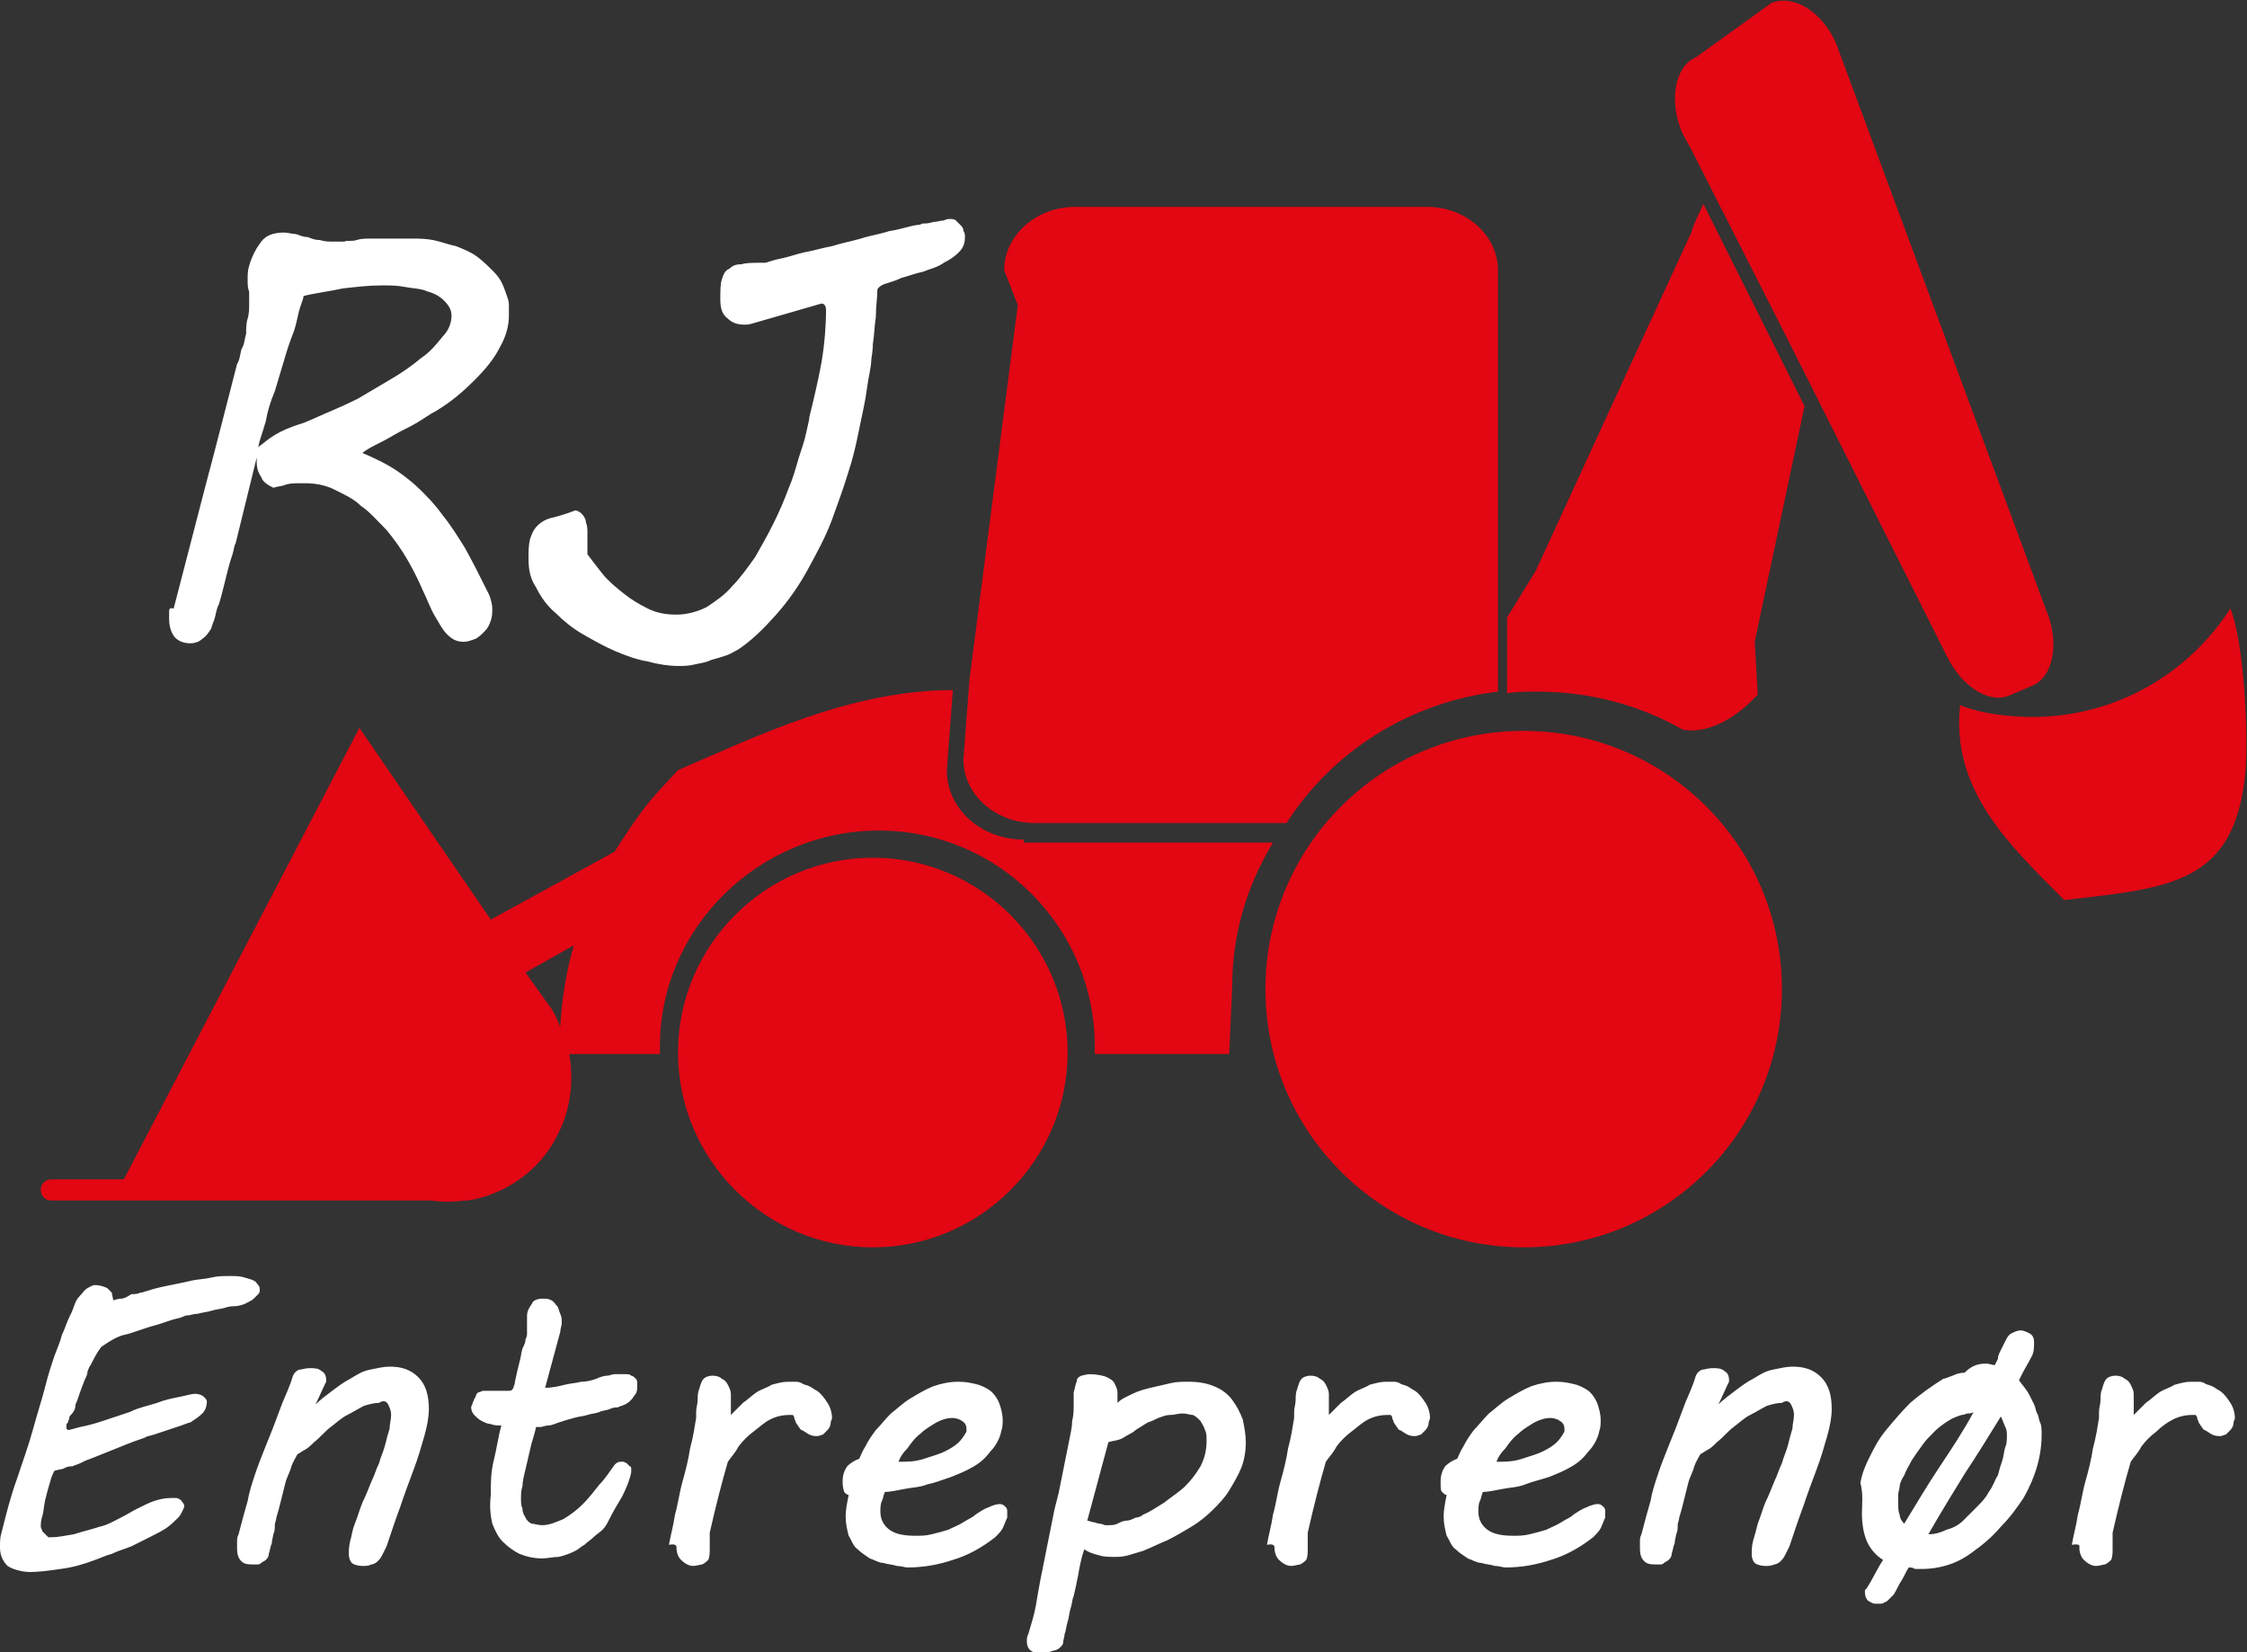
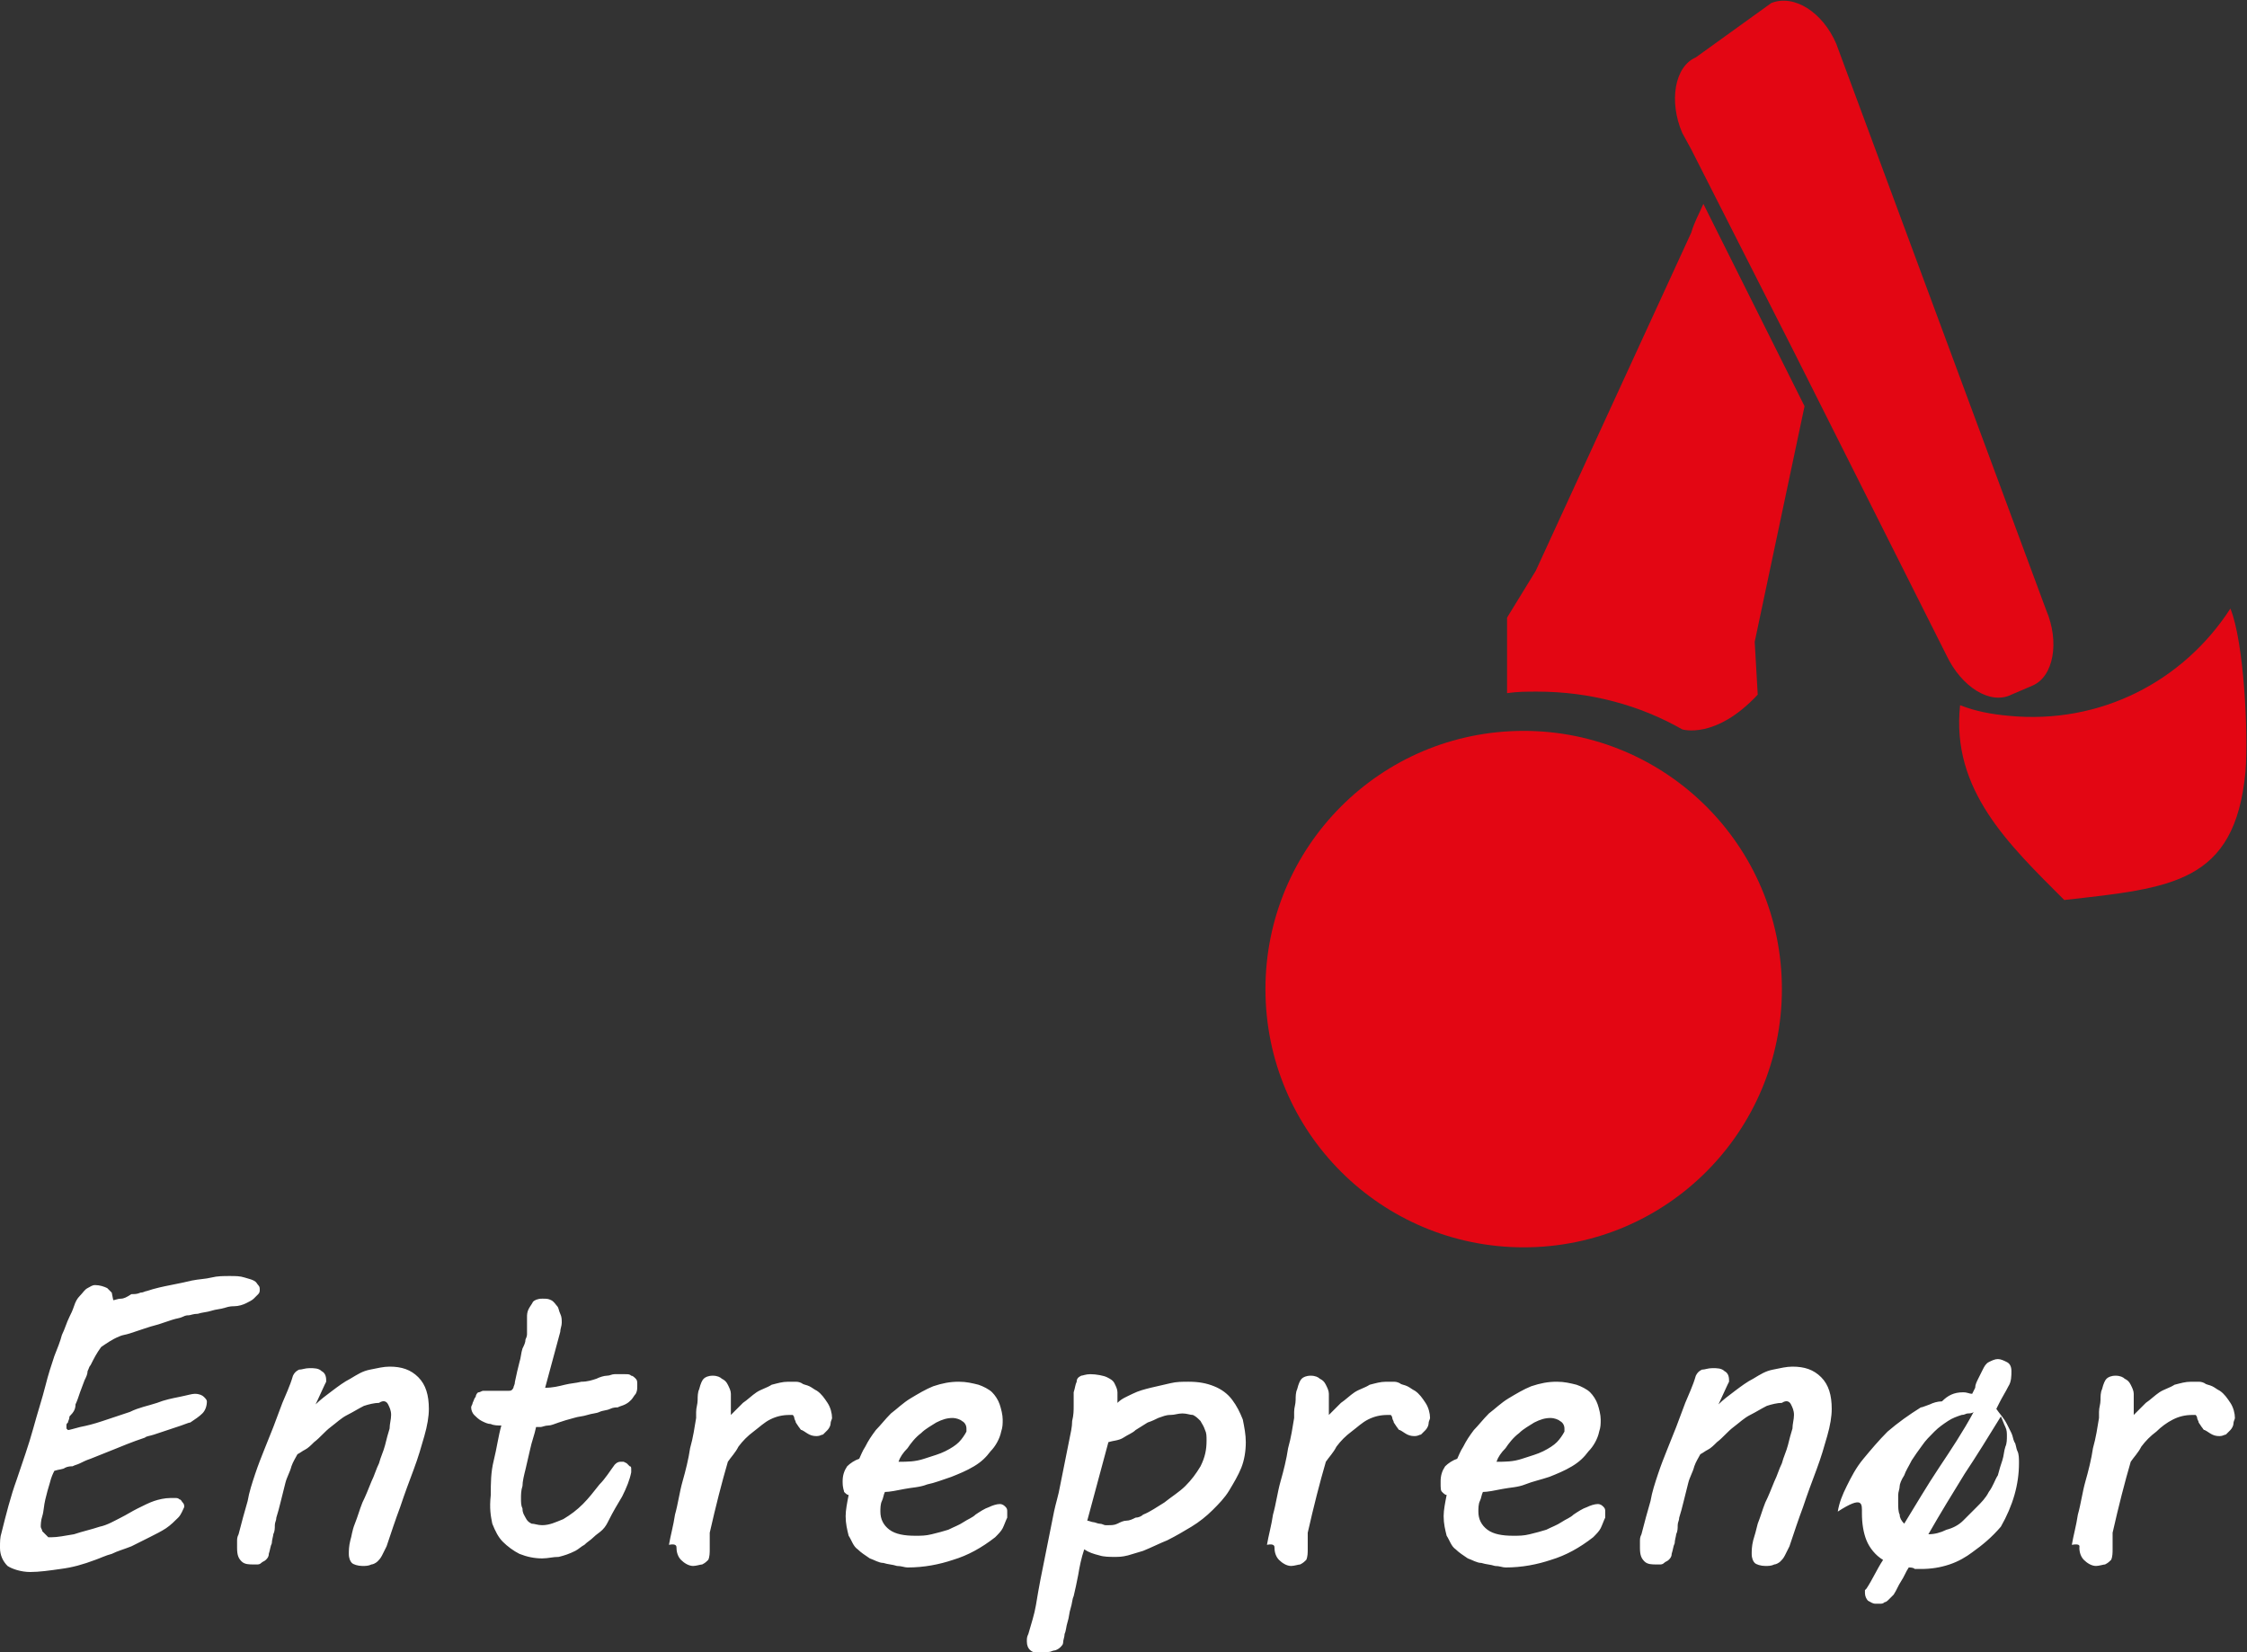
<svg xmlns="http://www.w3.org/2000/svg" version="1.1" id="Layer_1" x="0px" y="0px" viewBox="0 0 148.8 109.4" style="enable-background:new 0 0 148.8 109.4;" xml:space="preserve">
  <rect x="0" y="0" width="148.8" height="109.4" fill="#333333" stroke="none" />
  <style type="text/css"> .st0{fill:#E30613;} .st1{fill:#FFFFFF;} </style>
  <g>
-     <path class="st0" d="M57.8,56.8c-7.1,0-12.9,5.8-12.9,12.9s5.8,12.9,12.9,12.9s12.9-5.8,12.9-12.9C70.7,62.6,64.9,56.8,57.8,56.8" />
    <path class="st0" d="M100.9,48.4c-9.5,0-17.1,7.7-17.1,17.1c0,9.5,7.7,17.1,17.1,17.1c9.5,0,17.1-7.7,17.1-17.1 C118,56,110.3,48.4,100.9,48.4" />
-     <path class="st0" d="M68.5,54.5h16.7c3-4.7,8.1-8,14-8.7v-5.1V17.9c0-2.3-2.1-4.2-4.7-4.2H71.2c-2.6,0-4.7,1.9-4.7,4.2l0.9,2.3 L64.2,45l-0.4,5.3C63.8,52.6,65.9,54.5,68.5,54.5" />
-     <path class="st0" d="M67.8,55.6c-2.8,0-5.1-2-5.1-4.6l0,0l0.4-5.3c-6.8,0-13.1,3.1-18.2,5.3l-1.3,1.4c-1.1,1.2-2,2.6-2.9,4 l-8.2,4.5l-8.7-12.7L8.2,78.1H3.4c-0.4,0-0.7,0.3-0.7,0.7c0,0.4,0.3,0.7,0.7,0.7h4.1h0.1h4.3l0,0h16.6c0.8,0.1,1.5,0.1,2.3,0H31 l0,0c2.4-0.4,4.7-1.9,5.9-4.3c0.9-1.7,1.1-3.6,0.8-5.4h2.9h3.1c0-0.2,0-0.4,0-0.5c0-7.9,6.6-14.3,14.5-14.3s14.3,6.4,14.3,14.3 c0,0.2,0,0.4,0,0.5h8.9l0.2-4.5c0-3.5,1-6.7,2.7-9.5H67.8V55.6z M36.3,66.5L36.3,66.5l-1.5-2.1l3.2-1.8c-0.5,1.7-0.8,3.6-0.9,5.4 C36.9,67.5,36.7,67,36.3,66.5" />
  </g>
  <g>
    <path class="st0" d="M112,15.4l-10.3,22.4l-1.9,3.1v5c0.7-0.1,1.3-0.1,2-0.1c3.5,0,6.8,0.9,9.6,2.5c0,0,2.2,0.7,5-2.3l-0.2-3.5 l3.3-15.6l-6.7-13.4C112.5,14.2,112.2,14.7,112,15.4" />
    <path class="st0" d="M133.2,46l1.4-0.6c1.4-0.6,1.8-2.9,0.9-5L121.6,2.9c-0.9-2.1-2.8-3.3-4.3-2.7l-5,3.6c-1.4,0.6-1.8,2.9-0.9,5 l0.6,1.1l6.8,13.4l10.1,20.1C129.9,45.5,131.8,46.7,133.2,46" />
    <path class="st0" d="M147.7,40.3c-3.1,4.8-8.6,7.7-14.7,7.1c-1.1-0.1-2.2-0.3-3.2-0.7l0,0c-0.6,5.6,3.2,9.2,6.9,12.9 c7.1-0.8,11.3-1.1,12-8.5C148.9,48.6,148.6,42.5,147.7,40.3" />
  </g>
-   <path class="st1" d="M137.7,102.5c0,0.3,0.1,0.6,0.3,0.8c0.2,0.2,0.5,0.4,0.8,0.4c0.2,0,0.5-0.1,0.6-0.1c0.2-0.1,0.3-0.2,0.4-0.3 c0.1-0.2,0.1-0.5,0.1-0.7c0-0.3,0-0.5,0-0.8v-0.3c0.2-0.9,0.4-1.7,0.6-2.5c0.2-0.8,0.4-1.5,0.6-2.2c0.2-0.3,0.5-0.6,0.7-1 c0.3-0.4,0.6-0.7,1-1c0.3-0.3,0.7-0.6,1.1-0.8c0.4-0.2,0.8-0.3,1.3-0.3h0.1h0.1c0,0,0.1,0.1,0.1,0.2s0.1,0.2,0.1,0.3l0.2,0.3 c0.1,0.1,0.1,0.2,0.2,0.2c0.2,0.1,0.3,0.2,0.5,0.3c0.2,0.1,0.4,0.1,0.5,0.1c0.2,0,0.3-0.1,0.4-0.1c0.1-0.1,0.2-0.2,0.3-0.3 c0.1-0.1,0.2-0.3,0.2-0.4c0-0.2,0.1-0.3,0.1-0.4c0-0.3-0.1-0.7-0.3-1s-0.4-0.6-0.7-0.8c-0.2-0.1-0.3-0.2-0.5-0.3 c-0.2-0.1-0.4-0.1-0.5-0.2c-0.2-0.1-0.3-0.1-0.5-0.1c-0.1,0-0.3,0-0.4,0c-0.4,0-0.7,0.1-1.1,0.2c-0.3,0.2-0.7,0.3-1,0.5 s-0.6,0.5-0.9,0.7c-0.3,0.3-0.5,0.5-0.8,0.8c0-0.1,0-0.2,0-0.3c0-0.2,0-0.3,0-0.4c0-0.2,0-0.5,0-0.7s-0.1-0.4-0.2-0.6 c-0.1-0.2-0.2-0.3-0.4-0.4c-0.1-0.1-0.3-0.2-0.6-0.2s-0.5,0.1-0.6,0.2s-0.2,0.3-0.3,0.7c-0.1,0.2-0.1,0.5-0.1,0.7 c0,0.3-0.1,0.5-0.1,0.8v0.2v0.2c-0.1,0.6-0.2,1.3-0.4,2c-0.1,0.7-0.3,1.5-0.5,2.2s-0.3,1.5-0.5,2.2c-0.1,0.7-0.3,1.4-0.4,2 C137.8,102.2,137.7,102.4,137.7,102.5z M126.1,97.7c0.1-0.3,0.3-0.6,0.5-1c0.2-0.3,0.4-0.6,0.7-1c0.2-0.3,0.5-0.6,0.8-0.9 c0.3-0.3,0.6-0.5,0.9-0.7c0.3-0.2,0.6-0.3,0.9-0.4c0.2,0,0.3-0.1,0.4-0.1c0.1,0,0.3,0,0.4-0.1c-0.7,1.3-1.5,2.5-2.3,3.7 s-1.5,2.4-2.3,3.7c-0.2-0.2-0.3-0.4-0.3-0.6c-0.1-0.2-0.1-0.5-0.1-0.8c0-0.2,0-0.3,0-0.5s0.1-0.4,0.1-0.6 C125.8,98.3,125.9,98,126.1,97.7z M132.5,93.8c0.1,0.2,0.2,0.5,0.3,0.7s0.1,0.4,0.1,0.6s0,0.5-0.1,0.7c-0.1,0.3-0.1,0.6-0.2,0.9 c-0.1,0.3-0.2,0.6-0.3,1c-0.2,0.3-0.3,0.7-0.6,1.1c-0.2,0.4-0.5,0.7-0.8,1s-0.6,0.6-0.9,0.9c-0.3,0.3-0.7,0.5-1.1,0.6 c-0.4,0.2-0.8,0.3-1.2,0.3c0.8-1.4,1.6-2.7,2.4-4C130.9,96.4,131.7,95.1,132.5,93.8L132.5,93.8z M123.3,100.2c0,0.7,0.1,1.3,0.3,1.8 c0.2,0.5,0.6,1,1.1,1.3c-0.4,0.6-0.7,1.3-1.1,1.9l-0.1,0.1v0.1v0.1c0,0.2,0.1,0.4,0.2,0.5c0.2,0.1,0.3,0.2,0.5,0.2h0.3 c0.1,0,0.2,0,0.3-0.1c0.1,0,0.2-0.1,0.3-0.2c0.1-0.1,0.2-0.2,0.3-0.3c0.2-0.3,0.3-0.6,0.5-0.9s0.3-0.6,0.5-0.9c0.1,0,0.3,0,0.4,0.1 c0.1,0,0.3,0,0.4,0c0.7,0,1.3-0.1,1.9-0.3c0.6-0.2,1.1-0.5,1.5-0.8c0.7-0.5,1.3-1,1.9-1.7c0.6-0.6,1.1-1.3,1.5-1.9 c0.4-0.7,0.7-1.4,0.9-2.1s0.3-1.4,0.3-2.1c0-0.3,0-0.6-0.1-0.8c-0.1-0.2-0.1-0.5-0.2-0.6c-0.1-0.2-0.1-0.4-0.2-0.6s-0.2-0.4-0.3-0.6 c-0.2-0.4-0.5-0.7-0.7-1l0.1-0.2l0.1-0.2c0.2-0.4,0.4-0.7,0.6-1.1c0.2-0.3,0.2-0.7,0.2-1s-0.1-0.5-0.3-0.6s-0.4-0.2-0.6-0.2 c-0.2,0-0.4,0.1-0.6,0.2c-0.2,0.1-0.3,0.3-0.4,0.5c-0.1,0.2-0.2,0.4-0.3,0.6s-0.2,0.4-0.2,0.6l-0.1,0.2l-0.1,0.2 c-0.2,0-0.3-0.1-0.6-0.1c-0.6,0-1,0.2-1.4,0.6c-0.3,0-0.6,0.1-0.8,0.2c-0.3,0.1-0.5,0.2-0.6,0.2c-0.8,0.5-1.5,1-2.2,1.6 c-0.6,0.6-1.1,1.2-1.6,1.8c-0.5,0.6-0.8,1.2-1.1,1.8c-0.3,0.6-0.5,1.1-0.6,1.7C123.4,99,123.3,99.6,123.3,100.2z M118.6,93 c0.1,0.2,0.2,0.4,0.2,0.7c0,0.3-0.1,0.6-0.1,0.9c-0.1,0.3-0.2,0.7-0.3,1.1c-0.1,0.4-0.3,0.8-0.4,1.2c-0.2,0.4-0.3,0.8-0.5,1.2 c-0.2,0.5-0.4,1-0.6,1.4c-0.2,0.5-0.3,0.9-0.5,1.4c-0.1,0.4-0.2,0.8-0.3,1.1c-0.1,0.4-0.1,0.7-0.1,0.9c0,0.3,0.1,0.5,0.2,0.6 s0.4,0.2,0.7,0.2c0.2,0,0.4,0,0.6-0.1c0.1,0,0.3-0.1,0.4-0.2s0.2-0.2,0.3-0.4c0.1-0.2,0.2-0.4,0.3-0.6c0.3-0.9,0.6-1.8,0.9-2.6 c0.3-0.9,0.6-1.7,0.9-2.5s0.5-1.5,0.7-2.2s0.3-1.3,0.3-1.8c0-0.9-0.2-1.6-0.7-2.1s-1.1-0.7-1.9-0.7c-0.4,0-0.8,0.1-1.3,0.2 s-0.8,0.3-1.3,0.6c-0.4,0.2-0.8,0.5-1.2,0.8c-0.4,0.3-0.8,0.6-1.1,0.9l0.6-1.3l0.1-0.2v-0.1c0-0.3-0.1-0.5-0.3-0.6 c-0.2-0.2-0.5-0.2-0.8-0.2s-0.5,0.1-0.7,0.1c-0.2,0.1-0.3,0.2-0.4,0.4c-0.2,0.7-0.5,1.3-0.7,1.8s-0.4,1.1-0.6,1.6s-0.4,1-0.6,1.5 s-0.4,1-0.6,1.6s-0.4,1.2-0.5,1.8c-0.2,0.7-0.4,1.4-0.6,2.2c-0.1,0.2-0.1,0.3-0.1,0.5c0,0.1,0,0.2,0,0.4c0,0.5,0.1,0.7,0.3,0.9 c0.2,0.2,0.5,0.2,0.8,0.2c0.1,0,0.1,0,0.2,0s0.2,0,0.3-0.1c0.1-0.1,0.2-0.1,0.3-0.2c0.1-0.1,0.2-0.2,0.2-0.4 c0.1-0.3,0.1-0.5,0.2-0.7c0-0.2,0.1-0.5,0.1-0.6c0.1-0.2,0.1-0.4,0.1-0.6s0.1-0.3,0.1-0.5c0.1-0.3,0.2-0.7,0.3-1.1 c0.1-0.4,0.2-0.8,0.3-1.2c0.1-0.4,0.3-0.7,0.4-1.1c0.1-0.3,0.3-0.6,0.4-0.8c0.2-0.1,0.3-0.2,0.5-0.3c0.2-0.1,0.4-0.3,0.6-0.5 c0.4-0.3,0.7-0.7,1.1-1s0.7-0.6,1.1-0.8c0.4-0.2,0.7-0.4,1.1-0.6c0.3-0.1,0.7-0.2,1-0.2C118.3,92.7,118.5,92.8,118.6,93z M103.1,95.5c-0.2,0.2-0.5,0.4-0.9,0.6s-0.8,0.3-1.4,0.5s-1.1,0.2-1.7,0.2c0.1-0.3,0.3-0.6,0.6-0.9c0.2-0.3,0.5-0.7,0.9-1 c0.3-0.3,0.7-0.5,1-0.7c0.4-0.2,0.7-0.3,1.1-0.3c0.2,0,0.5,0.1,0.6,0.2c0.2,0.1,0.3,0.3,0.3,0.5v0.1v0.1 C103.5,95,103.3,95.3,103.1,95.5z M95.5,98.8c0.1,0.1,0.2,0.2,0.3,0.2c-0.1,0.5-0.2,1-0.2,1.4c0,0.5,0.1,0.9,0.2,1.3 c0.2,0.3,0.3,0.7,0.6,0.9c0.2,0.2,0.5,0.4,0.8,0.6c0.3,0.1,0.6,0.3,0.9,0.3c0.3,0.1,0.6,0.1,0.9,0.2c0.3,0,0.5,0.1,0.7,0.1 c1.1,0,2.1-0.2,3-0.5c1-0.3,1.9-0.8,2.8-1.5c0.2-0.2,0.4-0.4,0.5-0.6s0.2-0.5,0.3-0.7v-0.2v-0.2c0-0.1,0-0.2-0.1-0.3 c-0.1-0.1-0.2-0.2-0.4-0.2c-0.2,0-0.5,0.1-0.7,0.2c-0.3,0.1-0.6,0.3-0.9,0.5c-0.2,0.2-0.5,0.3-0.8,0.5s-0.6,0.3-1,0.5 c-0.3,0.1-0.7,0.2-1.1,0.3c-0.4,0.1-0.7,0.1-1.1,0.1c-0.7,0-1.3-0.1-1.7-0.4c-0.4-0.3-0.6-0.7-0.6-1.2c0-0.2,0-0.5,0.1-0.7 s0.1-0.4,0.2-0.6c0.3,0,0.8-0.1,1.3-0.2s1-0.1,1.5-0.3s1-0.3,1.6-0.5c0.5-0.2,1-0.4,1.5-0.7c0.5-0.3,0.8-0.6,1.1-1 c0.3-0.3,0.6-0.8,0.7-1.3c0.1-0.3,0.1-0.5,0.1-0.8s-0.1-0.7-0.2-1s-0.3-0.6-0.5-0.8s-0.6-0.4-0.9-0.5c-0.4-0.1-0.8-0.2-1.3-0.2 c-0.6,0-1.1,0.1-1.7,0.3c-0.5,0.2-1,0.5-1.5,0.8s-0.9,0.7-1.3,1c-0.4,0.4-0.7,0.8-1,1.1c-0.3,0.4-0.5,0.7-0.7,1.1 c-0.2,0.3-0.3,0.6-0.4,0.8c-0.3,0.1-0.6,0.3-0.8,0.5c-0.2,0.3-0.3,0.6-0.3,1C95.4,98.6,95.4,98.7,95.5,98.8z M84.4,102.5 c0,0.3,0.1,0.6,0.3,0.8c0.2,0.2,0.5,0.4,0.8,0.4c0.2,0,0.5-0.1,0.6-0.1c0.2-0.1,0.3-0.2,0.4-0.3c0.1-0.2,0.1-0.5,0.1-0.7 c0-0.3,0-0.5,0-0.8v-0.3c0.2-0.9,0.4-1.7,0.6-2.5s0.4-1.5,0.6-2.2c0.2-0.3,0.5-0.6,0.7-1c0.3-0.4,0.6-0.7,1-1s0.7-0.6,1.1-0.8 c0.4-0.2,0.8-0.3,1.3-0.3H92h0.1c0,0,0.1,0.1,0.1,0.2s0.1,0.2,0.1,0.3l0.2,0.3c0.1,0.1,0.1,0.2,0.2,0.2c0.2,0.1,0.3,0.2,0.5,0.3 c0.2,0.1,0.4,0.1,0.5,0.1c0.2,0,0.3-0.1,0.4-0.1c0.1-0.1,0.2-0.2,0.3-0.3c0.1-0.1,0.2-0.3,0.2-0.4c0-0.2,0.1-0.3,0.1-0.4 c0-0.3-0.1-0.7-0.3-1c-0.2-0.3-0.4-0.6-0.7-0.8c-0.2-0.1-0.3-0.2-0.5-0.3c-0.2-0.1-0.4-0.1-0.5-0.2c-0.2-0.1-0.3-0.1-0.5-0.1 c-0.1,0-0.3,0-0.4,0c-0.4,0-0.7,0.1-1.1,0.2c-0.3,0.2-0.7,0.3-1,0.5s-0.6,0.5-0.9,0.7c-0.3,0.3-0.5,0.5-0.8,0.8c0-0.1,0-0.2,0-0.3 c0-0.2,0-0.3,0-0.4c0-0.2,0-0.5,0-0.7s-0.1-0.4-0.2-0.6s-0.2-0.3-0.4-0.4c-0.1-0.1-0.3-0.2-0.6-0.2c-0.3,0-0.5,0.1-0.6,0.2 S86,91.6,85.9,92c-0.1,0.2-0.1,0.5-0.1,0.7c0,0.3-0.1,0.5-0.1,0.8v0.2v0.2c-0.1,0.6-0.2,1.3-0.4,2c-0.1,0.7-0.3,1.5-0.5,2.2 s-0.3,1.5-0.5,2.2c-0.1,0.7-0.3,1.4-0.4,2C84.4,102.2,84.4,102.4,84.4,102.5z M73.4,95.5c0.3-0.1,0.7-0.1,1-0.3 c0.3-0.2,0.6-0.3,0.8-0.5c0.3-0.2,0.5-0.3,0.8-0.5c0.3-0.1,0.5-0.2,0.7-0.3c0.3-0.1,0.5-0.2,0.8-0.2s0.5-0.1,0.8-0.1 s0.5,0.1,0.7,0.1c0.2,0.1,0.3,0.2,0.5,0.4c0.1,0.2,0.2,0.3,0.3,0.6c0.1,0.2,0.1,0.4,0.1,0.7c0,0.6-0.1,1.1-0.4,1.7 c-0.3,0.5-0.6,0.9-1,1.3s-0.9,0.7-1.4,1.1c-0.5,0.3-0.9,0.6-1.4,0.8c-0.1,0.1-0.3,0.2-0.5,0.2c-0.2,0.1-0.4,0.2-0.6,0.2 s-0.4,0.1-0.6,0.2s-0.4,0.1-0.6,0.1c0,0-0.1,0-0.2,0s-0.2-0.1-0.4-0.1c-0.1,0-0.3-0.1-0.4-0.1s-0.3-0.1-0.4-0.1L73.4,95.5z M68,108.7c0,0.5,0.3,0.8,1,0.8c0.1,0,0.2,0,0.4-0.1c0.2,0,0.3-0.1,0.4-0.1s0.3-0.1,0.4-0.2s0.2-0.2,0.2-0.3c0-0.2,0.1-0.4,0.1-0.6 c0.1-0.2,0.1-0.5,0.2-0.8s0.1-0.6,0.2-0.9s0.1-0.6,0.2-0.8c0.1-0.4,0.2-0.9,0.3-1.4c0.1-0.6,0.2-1.1,0.4-1.7c0.3,0.2,0.6,0.3,1,0.4 c0.3,0.1,0.7,0.1,1,0.1s0.5,0,0.9-0.1c0.3-0.1,0.7-0.2,1-0.3c0.5-0.2,1.1-0.5,1.6-0.7c0.6-0.3,1.1-0.6,1.6-0.9s1-0.7,1.4-1.1 s0.8-0.8,1.1-1.3c0.3-0.5,0.6-1,0.8-1.5c0.2-0.5,0.3-1.1,0.3-1.7c0-0.5-0.1-1-0.2-1.5c-0.2-0.5-0.4-0.9-0.7-1.3 c-0.3-0.4-0.7-0.7-1.2-0.9c-0.5-0.2-1-0.3-1.7-0.3c-0.4,0-0.8,0-1.2,0.1c-0.4,0.1-0.9,0.2-1.3,0.3s-0.8,0.2-1.2,0.4 c-0.4,0.2-0.7,0.3-1,0.6c0-0.2,0-0.5,0-0.7s-0.1-0.4-0.2-0.6s-0.3-0.3-0.5-0.4S72.6,91,72.2,91c-0.3,0-0.5,0.1-0.6,0.1 c-0.2,0.1-0.3,0.2-0.3,0.4c-0.1,0.2-0.1,0.4-0.2,0.7c0,0.2,0,0.5,0,0.9c0,0.3,0,0.6-0.1,1c0,0.4-0.1,0.8-0.2,1.3l-0.6,3 c-0.1,0.6-0.3,1.2-0.4,1.7s-0.2,1-0.3,1.5c-0.1,0.5-0.2,1-0.3,1.5c-0.1,0.5-0.2,1-0.3,1.5c-0.1,0.5-0.2,1.1-0.3,1.7 c-0.1,0.6-0.3,1.2-0.5,1.9C68,108.4,68,108.5,68,108.7z M63.5,95.5c-0.2,0.2-0.5,0.4-0.9,0.6s-0.8,0.3-1.4,0.5s-1.1,0.2-1.7,0.2 c0.1-0.3,0.3-0.6,0.6-0.9c0.2-0.3,0.5-0.7,0.9-1c0.3-0.3,0.7-0.5,1-0.7c0.4-0.2,0.7-0.3,1.1-0.3c0.2,0,0.5,0.1,0.6,0.2 c0.2,0.1,0.3,0.3,0.3,0.5v0.1v0.1C63.9,95,63.7,95.3,63.5,95.5z M55.9,98.8c0.1,0.1,0.2,0.2,0.3,0.2c-0.1,0.5-0.2,1-0.2,1.4 c0,0.5,0.1,0.9,0.2,1.3c0.2,0.3,0.3,0.7,0.6,0.9c0.2,0.2,0.5,0.4,0.8,0.6c0.3,0.1,0.6,0.3,0.9,0.3c0.3,0.1,0.6,0.1,0.9,0.2 c0.3,0,0.5,0.1,0.7,0.1c1.1,0,2.1-0.2,3-0.5c1-0.3,1.9-0.8,2.8-1.5c0.2-0.2,0.4-0.4,0.5-0.6s0.2-0.5,0.3-0.7v-0.2v-0.2 c0-0.1,0-0.2-0.1-0.3c-0.1-0.1-0.2-0.2-0.4-0.2c-0.2,0-0.5,0.1-0.7,0.2c-0.3,0.1-0.6,0.3-0.9,0.5c-0.2,0.2-0.5,0.3-0.8,0.5 s-0.6,0.3-1,0.5c-0.3,0.1-0.7,0.2-1.1,0.3c-0.4,0.1-0.7,0.1-1.1,0.1c-0.7,0-1.3-0.1-1.7-0.4s-0.6-0.7-0.6-1.2c0-0.2,0-0.5,0.1-0.7 s0.1-0.4,0.2-0.6c0.3,0,0.8-0.1,1.3-0.2s1-0.1,1.5-0.3c0.5-0.1,1-0.3,1.6-0.5c0.5-0.2,1-0.4,1.5-0.7c0.5-0.3,0.8-0.6,1.1-1 c0.3-0.3,0.6-0.8,0.7-1.3c0.1-0.3,0.1-0.5,0.1-0.8s-0.1-0.7-0.2-1s-0.3-0.6-0.5-0.8c-0.2-0.2-0.6-0.4-0.9-0.5 c-0.4-0.1-0.8-0.2-1.3-0.2c-0.6,0-1.1,0.1-1.7,0.3c-0.5,0.2-1,0.5-1.5,0.8s-0.9,0.7-1.3,1c-0.4,0.4-0.7,0.8-1,1.1 c-0.3,0.4-0.5,0.7-0.7,1.1c-0.2,0.3-0.3,0.6-0.4,0.8c-0.3,0.1-0.6,0.3-0.8,0.5c-0.2,0.3-0.3,0.6-0.3,1 C55.8,98.6,55.9,98.7,55.9,98.8z M44.8,102.5c0,0.3,0.1,0.6,0.3,0.8c0.2,0.2,0.5,0.4,0.8,0.4c0.2,0,0.5-0.1,0.6-0.1 c0.2-0.1,0.3-0.2,0.4-0.3c0.1-0.2,0.1-0.5,0.1-0.7c0-0.3,0-0.5,0-0.8v-0.3c0.2-0.9,0.4-1.7,0.6-2.5c0.2-0.8,0.4-1.5,0.6-2.2 c0.2-0.3,0.5-0.6,0.7-1c0.3-0.4,0.6-0.7,1-1s0.7-0.6,1.1-0.8c0.4-0.2,0.8-0.3,1.3-0.3h0.1h0.1c0,0,0.1,0.1,0.1,0.2s0.1,0.2,0.1,0.3 l0.2,0.3c0.1,0.1,0.1,0.2,0.2,0.2c0.2,0.1,0.3,0.2,0.5,0.3c0.2,0.1,0.4,0.1,0.5,0.1c0.2,0,0.3-0.1,0.4-0.1c0.1-0.1,0.2-0.2,0.3-0.3 c0.1-0.1,0.2-0.3,0.2-0.4c0-0.2,0.1-0.3,0.1-0.4c0-0.3-0.1-0.7-0.3-1s-0.4-0.6-0.7-0.8c-0.2-0.1-0.3-0.2-0.5-0.3 c-0.2-0.1-0.4-0.1-0.5-0.2c-0.2-0.1-0.3-0.1-0.5-0.1c-0.1,0-0.3,0-0.4,0c-0.4,0-0.7,0.1-1.1,0.2c-0.3,0.2-0.7,0.3-1,0.5 s-0.6,0.5-0.9,0.7c-0.3,0.3-0.5,0.5-0.8,0.8c0-0.1,0-0.2,0-0.3c0-0.2,0-0.3,0-0.4c0-0.2,0-0.5,0-0.7s-0.1-0.4-0.2-0.6 c-0.1-0.2-0.2-0.3-0.4-0.4c-0.1-0.1-0.3-0.2-0.6-0.2s-0.5,0.1-0.6,0.2s-0.2,0.3-0.3,0.7c-0.1,0.2-0.1,0.5-0.1,0.7 c0,0.3-0.1,0.5-0.1,0.8v0.2v0.2c-0.1,0.6-0.2,1.3-0.4,2c-0.1,0.7-0.3,1.5-0.5,2.2s-0.3,1.5-0.5,2.2c-0.1,0.7-0.3,1.4-0.4,2 C44.8,102.2,44.8,102.4,44.8,102.5z M32.6,100.9c0.2,0.5,0.4,0.9,0.7,1.2s0.7,0.6,1.1,0.8c0.5,0.2,1,0.3,1.5,0.3 c0.4,0,0.7-0.1,1.1-0.1c0.4-0.1,0.7-0.2,1.1-0.4c0.2-0.1,0.4-0.3,0.6-0.4c0.2-0.2,0.4-0.3,0.6-0.5c0.2-0.2,0.4-0.3,0.6-0.5 c0.2-0.2,0.3-0.4,0.4-0.6c0.3-0.6,0.6-1.1,0.9-1.6c0.3-0.6,0.5-1.1,0.6-1.6v-0.2c0-0.1,0-0.2-0.1-0.2l-0.2-0.2l-0.2-0.1h-0.2 c-0.2,0-0.3,0.1-0.4,0.2c-0.3,0.4-0.6,0.9-1,1.3c-0.4,0.5-0.7,0.9-1.1,1.3c-0.4,0.4-0.8,0.7-1.3,1c-0.5,0.2-0.9,0.4-1.4,0.4 c-0.3,0-0.5-0.1-0.7-0.1c-0.2-0.1-0.3-0.2-0.4-0.4c-0.1-0.2-0.2-0.3-0.2-0.6c-0.1-0.2-0.1-0.4-0.1-0.7c0-0.2,0-0.5,0.1-0.8 c0-0.3,0.1-0.7,0.2-1.1c0.1-0.4,0.2-0.9,0.3-1.3c0.1-0.5,0.3-1,0.4-1.5c0.1,0,0.2,0,0.3,0s0.3-0.1,0.5-0.1s0.4-0.1,0.7-0.2 s0.6-0.2,1-0.3c0.3-0.1,0.6-0.1,0.9-0.2c0.3-0.1,0.6-0.1,0.8-0.2s0.5-0.1,0.7-0.2s0.4-0.1,0.5-0.1c0.2-0.1,0.3-0.1,0.5-0.2 s0.3-0.2,0.4-0.3c0.1-0.1,0.2-0.3,0.3-0.4c0.1-0.2,0.1-0.3,0.1-0.6c0-0.2,0-0.3-0.1-0.4s-0.2-0.2-0.3-0.2C41.7,91,41.6,91,41.4,91 s-0.3,0-0.4,0c-0.1,0-0.2,0-0.3,0c-0.2,0-0.3,0.1-0.5,0.1s-0.5,0.1-0.7,0.2c-0.3,0.1-0.6,0.2-1,0.2c-0.4,0.1-0.7,0.1-1.1,0.2 c-0.4,0.1-0.8,0.2-1.3,0.2l1-3.7c0-0.2,0.1-0.4,0.1-0.6s0-0.4-0.1-0.6s-0.1-0.4-0.2-0.5c-0.1-0.1-0.2-0.3-0.4-0.4S36.2,86,35.9,86 s-0.5,0.1-0.6,0.2c-0.1,0.2-0.2,0.3-0.3,0.5s-0.1,0.4-0.1,0.5s0,0.2,0,0.3v0.1c0,0.2,0,0.3,0,0.4s0,0.2,0,0.3s0,0.2-0.1,0.4 c0,0.2-0.1,0.4-0.2,0.6c-0.1,0.3-0.1,0.6-0.2,0.9c-0.1,0.4-0.2,0.8-0.3,1.3c0,0.2-0.1,0.3-0.1,0.4c-0.1,0.2-0.2,0.2-0.3,0.2H32 c-0.1,0-0.2,0.1-0.3,0.1s-0.2,0.2-0.2,0.3c-0.1,0.1-0.1,0.2-0.2,0.4c0,0.1-0.1,0.2-0.1,0.3c0,0.2,0.1,0.4,0.2,0.5s0.3,0.3,0.5,0.4 c0.2,0.1,0.4,0.2,0.6,0.2c0.2,0.1,0.5,0.1,0.7,0.1c-0.2,0.7-0.3,1.5-0.5,2.3s-0.2,1.5-0.2,2.3C32.4,99.9,32.5,100.4,32.6,100.9z M25.7,93c0.1,0.2,0.2,0.4,0.2,0.7c0,0.3-0.1,0.6-0.1,0.9c-0.1,0.3-0.2,0.7-0.3,1.1c-0.1,0.4-0.3,0.8-0.4,1.2 c-0.2,0.4-0.3,0.8-0.5,1.2c-0.2,0.5-0.4,1-0.6,1.4c-0.2,0.5-0.3,0.9-0.5,1.4s-0.2,0.8-0.3,1.1c-0.1,0.4-0.1,0.7-0.1,0.9 c0,0.3,0.1,0.5,0.2,0.6s0.4,0.2,0.7,0.2c0.2,0,0.4,0,0.6-0.1c0.1,0,0.3-0.1,0.4-0.2s0.2-0.2,0.3-0.4c0.1-0.2,0.2-0.4,0.3-0.6 c0.3-0.9,0.6-1.8,0.9-2.6c0.3-0.9,0.6-1.7,0.9-2.5s0.5-1.5,0.7-2.2s0.3-1.3,0.3-1.8c0-0.9-0.2-1.6-0.7-2.1s-1.1-0.7-1.9-0.7 c-0.4,0-0.8,0.1-1.3,0.2s-0.8,0.3-1.3,0.6c-0.4,0.2-0.8,0.5-1.2,0.8c-0.4,0.3-0.8,0.6-1.1,0.9l0.6-1.3l0.1-0.2v-0.1 c0-0.3-0.1-0.5-0.3-0.6c-0.2-0.2-0.5-0.2-0.8-0.2s-0.5,0.1-0.7,0.1c-0.2,0.1-0.3,0.2-0.4,0.4c-0.2,0.7-0.5,1.3-0.7,1.8 s-0.4,1.1-0.6,1.6s-0.4,1-0.6,1.5s-0.4,1-0.6,1.6s-0.4,1.2-0.5,1.8c-0.2,0.7-0.4,1.4-0.6,2.2c-0.1,0.2-0.1,0.3-0.1,0.5 c0,0.1,0,0.2,0,0.4c0,0.5,0.1,0.7,0.3,0.9c0.2,0.2,0.5,0.2,0.8,0.2c0.1,0,0.1,0,0.2,0s0.2,0,0.3-0.1c0.1-0.1,0.2-0.1,0.3-0.2 c0.1-0.1,0.2-0.2,0.2-0.4c0.1-0.3,0.1-0.5,0.2-0.7c0-0.2,0.1-0.5,0.1-0.6c0.1-0.2,0.1-0.4,0.1-0.6s0.1-0.3,0.1-0.5 c0.1-0.3,0.2-0.7,0.3-1.1c0.1-0.4,0.2-0.8,0.3-1.2c0.1-0.4,0.3-0.7,0.4-1.1c0.1-0.3,0.3-0.6,0.4-0.8c0.2-0.1,0.3-0.2,0.5-0.3 c0.2-0.1,0.4-0.3,0.6-0.5c0.4-0.3,0.7-0.7,1.1-1s0.7-0.6,1.1-0.8c0.4-0.2,0.7-0.4,1.1-0.6c0.3-0.1,0.7-0.2,1-0.2 C25.4,92.7,25.6,92.8,25.7,93z M0.5,103.7c0.3,0.2,0.9,0.4,1.5,0.4s1.3-0.1,2-0.2c0.8-0.1,1.5-0.3,2.3-0.6c0.3-0.1,0.7-0.3,1.1-0.4 c0.4-0.2,0.8-0.3,1.3-0.5c0.4-0.2,0.8-0.4,1.2-0.6s0.8-0.4,1.1-0.6s0.6-0.5,0.8-0.7s0.3-0.5,0.4-0.7c0-0.1,0-0.2-0.1-0.3 c-0.1-0.1-0.1-0.2-0.2-0.2c-0.1-0.1-0.2-0.1-0.3-0.1s-0.2,0-0.3,0c-0.4,0-0.8,0.1-1.1,0.2s-0.7,0.3-1.1,0.5 c-0.4,0.2-0.7,0.4-1.1,0.6s-0.9,0.5-1.4,0.6c-0.6,0.2-1.1,0.3-1.7,0.5c-0.6,0.1-1.1,0.2-1.5,0.2H3.2L3,101.6l-0.2-0.2 c0-0.1-0.1-0.2-0.1-0.3s0-0.4,0.1-0.7c0.1-0.3,0.1-0.7,0.2-1.1c0.1-0.4,0.2-0.8,0.3-1.1c0.1-0.4,0.2-0.6,0.3-0.8 c0.3-0.1,0.6-0.1,0.7-0.2c0.2-0.1,0.4-0.1,0.5-0.1C5,97,5.1,97,5.3,96.9s0.4-0.2,0.7-0.3c0.5-0.2,1-0.4,1.5-0.6s1.2-0.5,2.1-0.8 c0.1-0.1,0.3-0.1,0.6-0.2s0.6-0.2,0.9-0.3c0.3-0.1,0.6-0.2,0.9-0.3c0.3-0.1,0.5-0.2,0.6-0.2c0.3-0.2,0.6-0.4,0.8-0.6 s0.3-0.5,0.3-0.8c0-0.1-0.1-0.2-0.2-0.3c-0.1-0.1-0.3-0.2-0.6-0.2c-0.2,0-0.5,0.1-1,0.2s-1,0.2-1.5,0.4c-0.6,0.2-1.2,0.3-1.8,0.6 c-0.6,0.2-1.2,0.4-1.8,0.6s-1,0.3-1.5,0.4c-0.4,0.1-0.7,0.2-0.8,0.2l-0.1-0.1v-0.2c0-0.1,0-0.1,0.1-0.2c0-0.1,0.1-0.2,0.1-0.4 C4.9,93.5,5,93.3,5,93c0.1-0.2,0.2-0.5,0.3-0.8c0.1-0.3,0.2-0.5,0.3-0.8c0.1-0.2,0.2-0.4,0.2-0.6c0.1-0.2,0.1-0.3,0.2-0.4 c0.2-0.4,0.4-0.8,0.7-1.2C7,89,7.4,88.7,7.9,88.5c0.2-0.1,0.4-0.1,0.7-0.2s0.6-0.2,0.9-0.3c0.3-0.1,0.6-0.2,1-0.3 c0.3-0.1,0.6-0.2,0.9-0.3c0.3-0.1,0.5-0.1,0.7-0.2s0.3-0.1,0.4-0.1c0.1,0,0.3-0.1,0.6-0.1c0.3-0.1,0.6-0.1,0.9-0.2 c0.3-0.1,0.6-0.1,0.9-0.2c0.3-0.1,0.5-0.1,0.6-0.1c0.3,0,0.6-0.1,0.8-0.2s0.4-0.2,0.5-0.3c0.1-0.1,0.2-0.2,0.3-0.3 c0.1-0.1,0.1-0.2,0.1-0.3s0-0.2-0.1-0.3C17,85,17,84.9,16.8,84.8c-0.2-0.1-0.3-0.1-0.6-0.2c-0.3-0.1-0.6-0.1-1-0.1s-0.8,0-1.2,0.1 s-0.8,0.1-1.3,0.2c-0.4,0.1-0.9,0.2-1.4,0.3c-0.5,0.1-1,0.2-1.6,0.4c-0.1,0-0.2,0.1-0.4,0.1c-0.2,0.1-0.4,0.1-0.6,0.1 C8.4,85.9,8.2,86,8,86s-0.4,0.1-0.5,0.1l-0.1-0.5c-0.1-0.1-0.2-0.2-0.3-0.3c-0.2-0.1-0.5-0.2-0.8-0.2c-0.2,0-0.3,0.1-0.5,0.2 s-0.3,0.3-0.5,0.5C5.1,86,5,86.2,4.9,86.5S4.7,87,4.6,87.2c-0.2,0.4-0.3,0.8-0.5,1.2c-0.1,0.4-0.3,0.9-0.5,1.4 c-0.2,0.6-0.4,1.2-0.6,2c-0.2,0.8-0.5,1.7-0.8,2.8c-0.3,1.1-0.7,2.2-1.1,3.4c-0.4,1.1-0.7,2.3-1,3.5c-0.1,0.3-0.1,0.6-0.1,1 C0,103,0.2,103.4,0.5,103.7z" />
-   <path class="st1" d="M36.5,34.3c-0.4,0.1-0.7,0.3-0.9,0.5c-0.3,0.3-0.4,0.6-0.5,0.9C35,36.1,35,36.5,35,37c0,0.7,0.1,1.3,0.5,1.9 c0.3,0.6,0.7,1.2,1.3,1.7c0.5,0.5,1.1,1,1.8,1.4s1.4,0.8,2.1,1.1c0.7,0.3,1.5,0.6,2.2,0.7c0.7,0.2,1.4,0.3,2,0.3 c0.4,0,0.7,0,1.1-0.1c0.4-0.1,0.7-0.1,1.1-0.3c0.4-0.1,0.7-0.2,1-0.3s0.6-0.3,0.8-0.4c0.9-0.6,1.7-1.4,2.5-2.3 c0.8-0.9,1.5-1.9,2.1-3s1.2-2.2,1.6-3.3c0.4-1.1,0.8-2.2,1.1-3.2c0.3-0.9,0.5-1.8,0.7-2.8s0.4-1.8,0.5-2.6c0.1-0.8,0.3-1.5,0.3-2 c0.1-0.6,0.1-0.9,0.1-1c0.1-0.6,0.1-1.2,0.2-1.8c0-0.7,0.1-1.3,0.1-1.8c0-0.1,0.2-0.3,0.5-0.4s0.7-0.2,1.1-0.4 c0.4-0.1,0.9-0.3,1.4-0.4c0.5-0.2,1-0.3,1.4-0.6c0.4-0.2,0.7-0.4,1-0.7c0.3-0.3,0.4-0.6,0.4-1c0-0.1,0-0.3-0.1-0.4 c0-0.2-0.1-0.3-0.2-0.4c-0.1-0.1-0.2-0.2-0.3-0.3s-0.3-0.1-0.4-0.1c-0.1,0-0.2,0-0.4,0.1c-0.2,0-0.5,0.1-0.7,0.1 c-0.3,0.1-0.5,0.1-0.7,0.1c-0.2,0.1-0.3,0.1-0.4,0.1c-0.6,0.1-1.1,0.3-1.8,0.4c-0.6,0.2-1.3,0.3-1.9,0.5c-0.7,0.2-1.3,0.3-1.9,0.5 c-0.6,0.1-1.2,0.3-1.8,0.4c-0.5,0.1-1,0.3-1.5,0.4s-0.8,0.2-1.1,0.3h-0.3c-0.5,0-1,0-1.3,0.1c-0.4,0-0.6,0.1-0.8,0.3 c-0.3,0.1-0.4,0.4-0.5,0.7c-0.1,0.3-0.1,0.8-0.1,1.3c0,0.6,0.1,1,0.5,1.3c0.3,0.3,0.7,0.4,1.1,0.4c0.1,0,0.3,0,0.6-0.1l4.5-1.3 c0.2,0,0.3,0.2,0.3,0.4c0,1.1-0.1,2.3-0.3,3.5c-0.2,1.1-0.5,2.4-0.8,3.6c0,0.2-0.1,0.5-0.2,1c-0.1,0.5-0.3,1.1-0.5,1.7 c-0.2,0.7-0.4,1.4-0.7,2.1c-0.3,0.8-0.6,1.5-1,2.3s-0.8,1.5-1.2,2.2c-0.5,0.7-1,1.4-1.5,1.9c-0.5,0.6-1.1,1-1.7,1.4 c-0.6,0.3-1.3,0.5-2,0.5s-1.3-0.1-1.9-0.4c-0.6-0.3-1.1-0.6-1.6-1s-1-0.8-1.4-1.3s-0.7-0.9-1-1.3V36c0-0.2,0-0.4,0-0.7 c0-0.2,0-0.5-0.1-0.7c0-0.2-0.1-0.4-0.3-0.6c-0.1-0.1-0.3-0.2-0.4-0.2C37.3,34.1,36.9,34.2,36.5,34.3z M22.7,19.1 c0.9-0.1,1.7-0.2,2.6-0.2c0.5,0,1,0,1.5,0.1s1.1,0.1,1.5,0.3c0.4,0.1,0.8,0.3,1.1,0.6c0.3,0.3,0.5,0.6,0.5,1c0,0.5-0.2,1-0.6,1.4 c-0.4,0.5-0.8,1-1.4,1.4c-0.6,0.5-1.3,1-2,1.4s-1.5,0.9-2.2,1.3c-0.8,0.4-1.5,0.7-2.2,1s-1.3,0.6-1.7,0.7c-0.6,0.2-1.1,0.4-1.6,0.7 c-0.5,0.3-0.8,0.6-1.1,0.8c0.1-0.5,0.3-1,0.5-1.7c0.1-0.6,0.3-1.3,0.6-2c0.2-0.7,0.4-1.3,0.6-2s0.4-1.3,0.6-1.8s0.3-1.1,0.4-1.5 s0.3-0.8,0.3-1C20.9,19.4,21.8,19.3,22.7,19.1z M11.2,40.5c0,0.2,0,0.3,0,0.5c0,0.4,0.1,0.8,0.3,1.1s0.6,0.5,1.1,0.5 c0.3,0,0.6-0.1,0.8-0.3c0.3-0.2,0.4-0.4,0.6-0.7c0-0.1,0.1-0.3,0.2-0.6c0.1-0.3,0.1-0.6,0.3-1c0.1-0.3,0.2-0.7,0.3-1.1 c0.1-0.4,0.2-0.8,0.3-1.2s0.2-0.7,0.3-1s0.1-0.6,0.2-0.7l1.4-5.7v0.3c0,0.4,0.1,0.7,0.3,1c0.1,0.3,0.4,0.5,0.8,0.7 c0.3-0.1,0.6-0.1,0.8-0.2c0.3-0.1,0.6-0.1,1-0.1h0.3c0.6,0,1.3,0.1,1.9,0.4s1.3,0.6,1.8,1.1c0.6,0.4,1.1,1,1.7,1.6 c0.5,0.6,1,1.3,1.4,2s0.7,1.3,1,2c0.3,0.6,0.5,1.2,0.8,1.7s0.5,0.9,0.8,1.2s0.6,0.5,1.1,0.5c0.3,0,0.5-0.1,0.8-0.2 c0.2-0.1,0.4-0.3,0.6-0.5c0.2-0.2,0.3-0.4,0.4-0.7c0.1-0.3,0.1-0.5,0.1-0.8s-0.1-0.6-0.2-0.9c-0.6-1.2-1.1-2.2-1.6-3.1 c-0.5-0.8-1-1.6-1.5-2.2c-0.5-0.7-1-1.2-1.4-1.6c-0.5-0.5-0.9-0.8-1.3-1.1c-0.4-0.3-0.9-0.6-1.3-0.8c-0.4-0.2-0.8-0.4-1.3-0.6 c0.1-0.1,0.4-0.3,0.8-0.5s0.8-0.4,1.3-0.7c0.5-0.3,1-0.5,1.5-0.8s0.9-0.6,1.3-0.8c1-0.6,1.8-1.3,2.5-2s1.3-1.4,1.7-2.2 c0.4-0.7,0.6-1.4,0.6-2.1c0-0.2,0-0.4,0-0.7c0-0.3-0.1-0.5-0.2-0.8c-0.2-0.6-0.4-1-0.8-1.4s-0.7-0.7-1.1-1s-0.9-0.5-1.4-0.7 c-0.5-0.1-1-0.3-1.5-0.4c-0.5-0.1-1-0.1-1.4-0.1s-0.8,0-1.2,0c-0.6,0-1.1,0-1.5,0s-0.7,0-1,0.1s-0.6,0-0.8,0.1c-0.2,0-0.4,0-0.7,0 c-0.3,0-0.6,0-0.9-0.1c-0.3,0-0.6-0.1-0.8-0.2c-0.3,0-0.5-0.1-0.8-0.2c-0.3,0-0.5-0.1-0.8-0.1c-0.7,0-1.2,0.2-1.5,0.6 c-0.3,0.4-0.6,0.9-0.8,1.6c-0.1,0.3-0.1,0.6-0.1,0.9s0,0.6,0.1,0.8c0,0.2,0,0.5,0,0.8s0,0.7-0.1,1s-0.1,0.7-0.1,1 c-0.1,0.3-0.1,0.7-0.3,1c-0.1,0.3-0.1,0.7-0.3,1c-0.7,2.7-1.4,5.5-2.1,8.1c-0.7,2.7-1.4,5.4-2.1,8.1C11.2,40.2,11.2,40.4,11.2,40.5z " />
+   <path class="st1" d="M137.7,102.5c0,0.3,0.1,0.6,0.3,0.8c0.2,0.2,0.5,0.4,0.8,0.4c0.2,0,0.5-0.1,0.6-0.1c0.2-0.1,0.3-0.2,0.4-0.3 c0.1-0.2,0.1-0.5,0.1-0.7c0-0.3,0-0.5,0-0.8v-0.3c0.2-0.9,0.4-1.7,0.6-2.5c0.2-0.8,0.4-1.5,0.6-2.2c0.2-0.3,0.5-0.6,0.7-1 c0.3-0.4,0.6-0.7,1-1c0.3-0.3,0.7-0.6,1.1-0.8c0.4-0.2,0.8-0.3,1.3-0.3h0.1h0.1c0,0,0.1,0.1,0.1,0.2s0.1,0.2,0.1,0.3l0.2,0.3 c0.1,0.1,0.1,0.2,0.2,0.2c0.2,0.1,0.3,0.2,0.5,0.3c0.2,0.1,0.4,0.1,0.5,0.1c0.2,0,0.3-0.1,0.4-0.1c0.1-0.1,0.2-0.2,0.3-0.3 c0.1-0.1,0.2-0.3,0.2-0.4c0-0.2,0.1-0.3,0.1-0.4c0-0.3-0.1-0.7-0.3-1s-0.4-0.6-0.7-0.8c-0.2-0.1-0.3-0.2-0.5-0.3 c-0.2-0.1-0.4-0.1-0.5-0.2c-0.2-0.1-0.3-0.1-0.5-0.1c-0.1,0-0.3,0-0.4,0c-0.4,0-0.7,0.1-1.1,0.2c-0.3,0.2-0.7,0.3-1,0.5 s-0.6,0.5-0.9,0.7c-0.3,0.3-0.5,0.5-0.8,0.8c0-0.1,0-0.2,0-0.3c0-0.2,0-0.3,0-0.4c0-0.2,0-0.5,0-0.7s-0.1-0.4-0.2-0.6 c-0.1-0.2-0.2-0.3-0.4-0.4c-0.1-0.1-0.3-0.2-0.6-0.2s-0.5,0.1-0.6,0.2s-0.2,0.3-0.3,0.7c-0.1,0.2-0.1,0.5-0.1,0.7 c0,0.3-0.1,0.5-0.1,0.8v0.2v0.2c-0.1,0.6-0.2,1.3-0.4,2c-0.1,0.7-0.3,1.5-0.5,2.2s-0.3,1.5-0.5,2.2c-0.1,0.7-0.3,1.4-0.4,2 C137.8,102.2,137.7,102.4,137.7,102.5z M126.1,97.7c0.1-0.3,0.3-0.6,0.5-1c0.2-0.3,0.4-0.6,0.7-1c0.2-0.3,0.5-0.6,0.8-0.9 c0.3-0.3,0.6-0.5,0.9-0.7c0.3-0.2,0.6-0.3,0.9-0.4c0.2,0,0.3-0.1,0.4-0.1c0.1,0,0.3,0,0.4-0.1c-0.7,1.3-1.5,2.5-2.3,3.7 s-1.5,2.4-2.3,3.7c-0.2-0.2-0.3-0.4-0.3-0.6c-0.1-0.2-0.1-0.5-0.1-0.8c0-0.2,0-0.3,0-0.5s0.1-0.4,0.1-0.6 C125.8,98.3,125.9,98,126.1,97.7z M132.5,93.8c0.1,0.2,0.2,0.5,0.3,0.7s0.1,0.4,0.1,0.6s0,0.5-0.1,0.7c-0.1,0.3-0.1,0.6-0.2,0.9 c-0.1,0.3-0.2,0.6-0.3,1c-0.2,0.3-0.3,0.7-0.6,1.1c-0.2,0.4-0.5,0.7-0.8,1s-0.6,0.6-0.9,0.9c-0.3,0.3-0.7,0.5-1.1,0.6 c-0.4,0.2-0.8,0.3-1.2,0.3c0.8-1.4,1.6-2.7,2.4-4C130.9,96.4,131.7,95.1,132.5,93.8L132.5,93.8z M123.3,100.2c0,0.7,0.1,1.3,0.3,1.8 c0.2,0.5,0.6,1,1.1,1.3c-0.4,0.6-0.7,1.3-1.1,1.9l-0.1,0.1v0.1v0.1c0,0.2,0.1,0.4,0.2,0.5c0.2,0.1,0.3,0.2,0.5,0.2h0.3 c0.1,0,0.2,0,0.3-0.1c0.1,0,0.2-0.1,0.3-0.2c0.1-0.1,0.2-0.2,0.3-0.3c0.2-0.3,0.3-0.6,0.5-0.9s0.3-0.6,0.5-0.9c0.1,0,0.3,0,0.4,0.1 c0.1,0,0.3,0,0.4,0c0.7,0,1.3-0.1,1.9-0.3c0.6-0.2,1.1-0.5,1.5-0.8c0.7-0.5,1.3-1,1.9-1.7c0.4-0.7,0.7-1.4,0.9-2.1s0.3-1.4,0.3-2.1c0-0.3,0-0.6-0.1-0.8c-0.1-0.2-0.1-0.5-0.2-0.6c-0.1-0.2-0.1-0.4-0.2-0.6s-0.2-0.4-0.3-0.6 c-0.2-0.4-0.5-0.7-0.7-1l0.1-0.2l0.1-0.2c0.2-0.4,0.4-0.7,0.6-1.1c0.2-0.3,0.2-0.7,0.2-1s-0.1-0.5-0.3-0.6s-0.4-0.2-0.6-0.2 c-0.2,0-0.4,0.1-0.6,0.2c-0.2,0.1-0.3,0.3-0.4,0.5c-0.1,0.2-0.2,0.4-0.3,0.6s-0.2,0.4-0.2,0.6l-0.1,0.2l-0.1,0.2 c-0.2,0-0.3-0.1-0.6-0.1c-0.6,0-1,0.2-1.4,0.6c-0.3,0-0.6,0.1-0.8,0.2c-0.3,0.1-0.5,0.2-0.6,0.2c-0.8,0.5-1.5,1-2.2,1.6 c-0.6,0.6-1.1,1.2-1.6,1.8c-0.5,0.6-0.8,1.2-1.1,1.8c-0.3,0.6-0.5,1.1-0.6,1.7C123.4,99,123.3,99.6,123.3,100.2z M118.6,93 c0.1,0.2,0.2,0.4,0.2,0.7c0,0.3-0.1,0.6-0.1,0.9c-0.1,0.3-0.2,0.7-0.3,1.1c-0.1,0.4-0.3,0.8-0.4,1.2c-0.2,0.4-0.3,0.8-0.5,1.2 c-0.2,0.5-0.4,1-0.6,1.4c-0.2,0.5-0.3,0.9-0.5,1.4c-0.1,0.4-0.2,0.8-0.3,1.1c-0.1,0.4-0.1,0.7-0.1,0.9c0,0.3,0.1,0.5,0.2,0.6 s0.4,0.2,0.7,0.2c0.2,0,0.4,0,0.6-0.1c0.1,0,0.3-0.1,0.4-0.2s0.2-0.2,0.3-0.4c0.1-0.2,0.2-0.4,0.3-0.6c0.3-0.9,0.6-1.8,0.9-2.6 c0.3-0.9,0.6-1.7,0.9-2.5s0.5-1.5,0.7-2.2s0.3-1.3,0.3-1.8c0-0.9-0.2-1.6-0.7-2.1s-1.1-0.7-1.9-0.7c-0.4,0-0.8,0.1-1.3,0.2 s-0.8,0.3-1.3,0.6c-0.4,0.2-0.8,0.5-1.2,0.8c-0.4,0.3-0.8,0.6-1.1,0.9l0.6-1.3l0.1-0.2v-0.1c0-0.3-0.1-0.5-0.3-0.6 c-0.2-0.2-0.5-0.2-0.8-0.2s-0.5,0.1-0.7,0.1c-0.2,0.1-0.3,0.2-0.4,0.4c-0.2,0.7-0.5,1.3-0.7,1.8s-0.4,1.1-0.6,1.6s-0.4,1-0.6,1.5 s-0.4,1-0.6,1.6s-0.4,1.2-0.5,1.8c-0.2,0.7-0.4,1.4-0.6,2.2c-0.1,0.2-0.1,0.3-0.1,0.5c0,0.1,0,0.2,0,0.4c0,0.5,0.1,0.7,0.3,0.9 c0.2,0.2,0.5,0.2,0.8,0.2c0.1,0,0.1,0,0.2,0s0.2,0,0.3-0.1c0.1-0.1,0.2-0.1,0.3-0.2c0.1-0.1,0.2-0.2,0.2-0.4 c0.1-0.3,0.1-0.5,0.2-0.7c0-0.2,0.1-0.5,0.1-0.6c0.1-0.2,0.1-0.4,0.1-0.6s0.1-0.3,0.1-0.5c0.1-0.3,0.2-0.7,0.3-1.1 c0.1-0.4,0.2-0.8,0.3-1.2c0.1-0.4,0.3-0.7,0.4-1.1c0.1-0.3,0.3-0.6,0.4-0.8c0.2-0.1,0.3-0.2,0.5-0.3c0.2-0.1,0.4-0.3,0.6-0.5 c0.4-0.3,0.7-0.7,1.1-1s0.7-0.6,1.1-0.8c0.4-0.2,0.7-0.4,1.1-0.6c0.3-0.1,0.7-0.2,1-0.2C118.3,92.7,118.5,92.8,118.6,93z M103.1,95.5c-0.2,0.2-0.5,0.4-0.9,0.6s-0.8,0.3-1.4,0.5s-1.1,0.2-1.7,0.2c0.1-0.3,0.3-0.6,0.6-0.9c0.2-0.3,0.5-0.7,0.9-1 c0.3-0.3,0.7-0.5,1-0.7c0.4-0.2,0.7-0.3,1.1-0.3c0.2,0,0.5,0.1,0.6,0.2c0.2,0.1,0.3,0.3,0.3,0.5v0.1v0.1 C103.5,95,103.3,95.3,103.1,95.5z M95.5,98.8c0.1,0.1,0.2,0.2,0.3,0.2c-0.1,0.5-0.2,1-0.2,1.4c0,0.5,0.1,0.9,0.2,1.3 c0.2,0.3,0.3,0.7,0.6,0.9c0.2,0.2,0.5,0.4,0.8,0.6c0.3,0.1,0.6,0.3,0.9,0.3c0.3,0.1,0.6,0.1,0.9,0.2c0.3,0,0.5,0.1,0.7,0.1 c1.1,0,2.1-0.2,3-0.5c1-0.3,1.9-0.8,2.8-1.5c0.2-0.2,0.4-0.4,0.5-0.6s0.2-0.5,0.3-0.7v-0.2v-0.2c0-0.1,0-0.2-0.1-0.3 c-0.1-0.1-0.2-0.2-0.4-0.2c-0.2,0-0.5,0.1-0.7,0.2c-0.3,0.1-0.6,0.3-0.9,0.5c-0.2,0.2-0.5,0.3-0.8,0.5s-0.6,0.3-1,0.5 c-0.3,0.1-0.7,0.2-1.1,0.3c-0.4,0.1-0.7,0.1-1.1,0.1c-0.7,0-1.3-0.1-1.7-0.4c-0.4-0.3-0.6-0.7-0.6-1.2c0-0.2,0-0.5,0.1-0.7 s0.1-0.4,0.2-0.6c0.3,0,0.8-0.1,1.3-0.2s1-0.1,1.5-0.3s1-0.3,1.6-0.5c0.5-0.2,1-0.4,1.5-0.7c0.5-0.3,0.8-0.6,1.1-1 c0.3-0.3,0.6-0.8,0.7-1.3c0.1-0.3,0.1-0.5,0.1-0.8s-0.1-0.7-0.2-1s-0.3-0.6-0.5-0.8s-0.6-0.4-0.9-0.5c-0.4-0.1-0.8-0.2-1.3-0.2 c-0.6,0-1.1,0.1-1.7,0.3c-0.5,0.2-1,0.5-1.5,0.8s-0.9,0.7-1.3,1c-0.4,0.4-0.7,0.8-1,1.1c-0.3,0.4-0.5,0.7-0.7,1.1 c-0.2,0.3-0.3,0.6-0.4,0.8c-0.3,0.1-0.6,0.3-0.8,0.5c-0.2,0.3-0.3,0.6-0.3,1C95.4,98.6,95.4,98.7,95.5,98.8z M84.4,102.5 c0,0.3,0.1,0.6,0.3,0.8c0.2,0.2,0.5,0.4,0.8,0.4c0.2,0,0.5-0.1,0.6-0.1c0.2-0.1,0.3-0.2,0.4-0.3c0.1-0.2,0.1-0.5,0.1-0.7 c0-0.3,0-0.5,0-0.8v-0.3c0.2-0.9,0.4-1.7,0.6-2.5s0.4-1.5,0.6-2.2c0.2-0.3,0.5-0.6,0.7-1c0.3-0.4,0.6-0.7,1-1s0.7-0.6,1.1-0.8 c0.4-0.2,0.8-0.3,1.3-0.3H92h0.1c0,0,0.1,0.1,0.1,0.2s0.1,0.2,0.1,0.3l0.2,0.3c0.1,0.1,0.1,0.2,0.2,0.2c0.2,0.1,0.3,0.2,0.5,0.3 c0.2,0.1,0.4,0.1,0.5,0.1c0.2,0,0.3-0.1,0.4-0.1c0.1-0.1,0.2-0.2,0.3-0.3c0.1-0.1,0.2-0.3,0.2-0.4c0-0.2,0.1-0.3,0.1-0.4 c0-0.3-0.1-0.7-0.3-1c-0.2-0.3-0.4-0.6-0.7-0.8c-0.2-0.1-0.3-0.2-0.5-0.3c-0.2-0.1-0.4-0.1-0.5-0.2c-0.2-0.1-0.3-0.1-0.5-0.1 c-0.1,0-0.3,0-0.4,0c-0.4,0-0.7,0.1-1.1,0.2c-0.3,0.2-0.7,0.3-1,0.5s-0.6,0.5-0.9,0.7c-0.3,0.3-0.5,0.5-0.8,0.8c0-0.1,0-0.2,0-0.3 c0-0.2,0-0.3,0-0.4c0-0.2,0-0.5,0-0.7s-0.1-0.4-0.2-0.6s-0.2-0.3-0.4-0.4c-0.1-0.1-0.3-0.2-0.6-0.2c-0.3,0-0.5,0.1-0.6,0.2 S86,91.6,85.9,92c-0.1,0.2-0.1,0.5-0.1,0.7c0,0.3-0.1,0.5-0.1,0.8v0.2v0.2c-0.1,0.6-0.2,1.3-0.4,2c-0.1,0.7-0.3,1.5-0.5,2.2 s-0.3,1.5-0.5,2.2c-0.1,0.7-0.3,1.4-0.4,2C84.4,102.2,84.4,102.4,84.4,102.5z M73.4,95.5c0.3-0.1,0.7-0.1,1-0.3 c0.3-0.2,0.6-0.3,0.8-0.5c0.3-0.2,0.5-0.3,0.8-0.5c0.3-0.1,0.5-0.2,0.7-0.3c0.3-0.1,0.5-0.2,0.8-0.2s0.5-0.1,0.8-0.1 s0.5,0.1,0.7,0.1c0.2,0.1,0.3,0.2,0.5,0.4c0.1,0.2,0.2,0.3,0.3,0.6c0.1,0.2,0.1,0.4,0.1,0.7c0,0.6-0.1,1.1-0.4,1.7 c-0.3,0.5-0.6,0.9-1,1.3s-0.9,0.7-1.4,1.1c-0.5,0.3-0.9,0.6-1.4,0.8c-0.1,0.1-0.3,0.2-0.5,0.2c-0.2,0.1-0.4,0.2-0.6,0.2 s-0.4,0.1-0.6,0.2s-0.4,0.1-0.6,0.1c0,0-0.1,0-0.2,0s-0.2-0.1-0.4-0.1c-0.1,0-0.3-0.1-0.4-0.1s-0.3-0.1-0.4-0.1L73.4,95.5z M68,108.7c0,0.5,0.3,0.8,1,0.8c0.1,0,0.2,0,0.4-0.1c0.2,0,0.3-0.1,0.4-0.1s0.3-0.1,0.4-0.2s0.2-0.2,0.2-0.3c0-0.2,0.1-0.4,0.1-0.6 c0.1-0.2,0.1-0.5,0.2-0.8s0.1-0.6,0.2-0.9s0.1-0.6,0.2-0.8c0.1-0.4,0.2-0.9,0.3-1.4c0.1-0.6,0.2-1.1,0.4-1.7c0.3,0.2,0.6,0.3,1,0.4 c0.3,0.1,0.7,0.1,1,0.1s0.5,0,0.9-0.1c0.3-0.1,0.7-0.2,1-0.3c0.5-0.2,1.1-0.5,1.6-0.7c0.6-0.3,1.1-0.6,1.6-0.9s1-0.7,1.4-1.1 s0.8-0.8,1.1-1.3c0.3-0.5,0.6-1,0.8-1.5c0.2-0.5,0.3-1.1,0.3-1.7c0-0.5-0.1-1-0.2-1.5c-0.2-0.5-0.4-0.9-0.7-1.3 c-0.3-0.4-0.7-0.7-1.2-0.9c-0.5-0.2-1-0.3-1.7-0.3c-0.4,0-0.8,0-1.2,0.1c-0.4,0.1-0.9,0.2-1.3,0.3s-0.8,0.2-1.2,0.4 c-0.4,0.2-0.7,0.3-1,0.6c0-0.2,0-0.5,0-0.7s-0.1-0.4-0.2-0.6s-0.3-0.3-0.5-0.4S72.6,91,72.2,91c-0.3,0-0.5,0.1-0.6,0.1 c-0.2,0.1-0.3,0.2-0.3,0.4c-0.1,0.2-0.1,0.4-0.2,0.7c0,0.2,0,0.5,0,0.9c0,0.3,0,0.6-0.1,1c0,0.4-0.1,0.8-0.2,1.3l-0.6,3 c-0.1,0.6-0.3,1.2-0.4,1.7s-0.2,1-0.3,1.5c-0.1,0.5-0.2,1-0.3,1.5c-0.1,0.5-0.2,1-0.3,1.5c-0.1,0.5-0.2,1.1-0.3,1.7 c-0.1,0.6-0.3,1.2-0.5,1.9C68,108.4,68,108.5,68,108.7z M63.5,95.5c-0.2,0.2-0.5,0.4-0.9,0.6s-0.8,0.3-1.4,0.5s-1.1,0.2-1.7,0.2 c0.1-0.3,0.3-0.6,0.6-0.9c0.2-0.3,0.5-0.7,0.9-1c0.3-0.3,0.7-0.5,1-0.7c0.4-0.2,0.7-0.3,1.1-0.3c0.2,0,0.5,0.1,0.6,0.2 c0.2,0.1,0.3,0.3,0.3,0.5v0.1v0.1C63.9,95,63.7,95.3,63.5,95.5z M55.9,98.8c0.1,0.1,0.2,0.2,0.3,0.2c-0.1,0.5-0.2,1-0.2,1.4 c0,0.5,0.1,0.9,0.2,1.3c0.2,0.3,0.3,0.7,0.6,0.9c0.2,0.2,0.5,0.4,0.8,0.6c0.3,0.1,0.6,0.3,0.9,0.3c0.3,0.1,0.6,0.1,0.9,0.2 c0.3,0,0.5,0.1,0.7,0.1c1.1,0,2.1-0.2,3-0.5c1-0.3,1.9-0.8,2.8-1.5c0.2-0.2,0.4-0.4,0.5-0.6s0.2-0.5,0.3-0.7v-0.2v-0.2 c0-0.1,0-0.2-0.1-0.3c-0.1-0.1-0.2-0.2-0.4-0.2c-0.2,0-0.5,0.1-0.7,0.2c-0.3,0.1-0.6,0.3-0.9,0.5c-0.2,0.2-0.5,0.3-0.8,0.5 s-0.6,0.3-1,0.5c-0.3,0.1-0.7,0.2-1.1,0.3c-0.4,0.1-0.7,0.1-1.1,0.1c-0.7,0-1.3-0.1-1.7-0.4s-0.6-0.7-0.6-1.2c0-0.2,0-0.5,0.1-0.7 s0.1-0.4,0.2-0.6c0.3,0,0.8-0.1,1.3-0.2s1-0.1,1.5-0.3c0.5-0.1,1-0.3,1.6-0.5c0.5-0.2,1-0.4,1.5-0.7c0.5-0.3,0.8-0.6,1.1-1 c0.3-0.3,0.6-0.8,0.7-1.3c0.1-0.3,0.1-0.5,0.1-0.8s-0.1-0.7-0.2-1s-0.3-0.6-0.5-0.8c-0.2-0.2-0.6-0.4-0.9-0.5 c-0.4-0.1-0.8-0.2-1.3-0.2c-0.6,0-1.1,0.1-1.7,0.3c-0.5,0.2-1,0.5-1.5,0.8s-0.9,0.7-1.3,1c-0.4,0.4-0.7,0.8-1,1.1 c-0.3,0.4-0.5,0.7-0.7,1.1c-0.2,0.3-0.3,0.6-0.4,0.8c-0.3,0.1-0.6,0.3-0.8,0.5c-0.2,0.3-0.3,0.6-0.3,1 C55.8,98.6,55.9,98.7,55.9,98.8z M44.8,102.5c0,0.3,0.1,0.6,0.3,0.8c0.2,0.2,0.5,0.4,0.8,0.4c0.2,0,0.5-0.1,0.6-0.1 c0.2-0.1,0.3-0.2,0.4-0.3c0.1-0.2,0.1-0.5,0.1-0.7c0-0.3,0-0.5,0-0.8v-0.3c0.2-0.9,0.4-1.7,0.6-2.5c0.2-0.8,0.4-1.5,0.6-2.2 c0.2-0.3,0.5-0.6,0.7-1c0.3-0.4,0.6-0.7,1-1s0.7-0.6,1.1-0.8c0.4-0.2,0.8-0.3,1.3-0.3h0.1h0.1c0,0,0.1,0.1,0.1,0.2s0.1,0.2,0.1,0.3 l0.2,0.3c0.1,0.1,0.1,0.2,0.2,0.2c0.2,0.1,0.3,0.2,0.5,0.3c0.2,0.1,0.4,0.1,0.5,0.1c0.2,0,0.3-0.1,0.4-0.1c0.1-0.1,0.2-0.2,0.3-0.3 c0.1-0.1,0.2-0.3,0.2-0.4c0-0.2,0.1-0.3,0.1-0.4c0-0.3-0.1-0.7-0.3-1s-0.4-0.6-0.7-0.8c-0.2-0.1-0.3-0.2-0.5-0.3 c-0.2-0.1-0.4-0.1-0.5-0.2c-0.2-0.1-0.3-0.1-0.5-0.1c-0.1,0-0.3,0-0.4,0c-0.4,0-0.7,0.1-1.1,0.2c-0.3,0.2-0.7,0.3-1,0.5 s-0.6,0.5-0.9,0.7c-0.3,0.3-0.5,0.5-0.8,0.8c0-0.1,0-0.2,0-0.3c0-0.2,0-0.3,0-0.4c0-0.2,0-0.5,0-0.7s-0.1-0.4-0.2-0.6 c-0.1-0.2-0.2-0.3-0.4-0.4c-0.1-0.1-0.3-0.2-0.6-0.2s-0.5,0.1-0.6,0.2s-0.2,0.3-0.3,0.7c-0.1,0.2-0.1,0.5-0.1,0.7 c0,0.3-0.1,0.5-0.1,0.8v0.2v0.2c-0.1,0.6-0.2,1.3-0.4,2c-0.1,0.7-0.3,1.5-0.5,2.2s-0.3,1.5-0.5,2.2c-0.1,0.7-0.3,1.4-0.4,2 C44.8,102.2,44.8,102.4,44.8,102.5z M32.6,100.9c0.2,0.5,0.4,0.9,0.7,1.2s0.7,0.6,1.1,0.8c0.5,0.2,1,0.3,1.5,0.3 c0.4,0,0.7-0.1,1.1-0.1c0.4-0.1,0.7-0.2,1.1-0.4c0.2-0.1,0.4-0.3,0.6-0.4c0.2-0.2,0.4-0.3,0.6-0.5c0.2-0.2,0.4-0.3,0.6-0.5 c0.2-0.2,0.3-0.4,0.4-0.6c0.3-0.6,0.6-1.1,0.9-1.6c0.3-0.6,0.5-1.1,0.6-1.6v-0.2c0-0.1,0-0.2-0.1-0.2l-0.2-0.2l-0.2-0.1h-0.2 c-0.2,0-0.3,0.1-0.4,0.2c-0.3,0.4-0.6,0.9-1,1.3c-0.4,0.5-0.7,0.9-1.1,1.3c-0.4,0.4-0.8,0.7-1.3,1c-0.5,0.2-0.9,0.4-1.4,0.4 c-0.3,0-0.5-0.1-0.7-0.1c-0.2-0.1-0.3-0.2-0.4-0.4c-0.1-0.2-0.2-0.3-0.2-0.6c-0.1-0.2-0.1-0.4-0.1-0.7c0-0.2,0-0.5,0.1-0.8 c0-0.3,0.1-0.7,0.2-1.1c0.1-0.4,0.2-0.9,0.3-1.3c0.1-0.5,0.3-1,0.4-1.5c0.1,0,0.2,0,0.3,0s0.3-0.1,0.5-0.1s0.4-0.1,0.7-0.2 s0.6-0.2,1-0.3c0.3-0.1,0.6-0.1,0.9-0.2c0.3-0.1,0.6-0.1,0.8-0.2s0.5-0.1,0.7-0.2s0.4-0.1,0.5-0.1c0.2-0.1,0.3-0.1,0.5-0.2 s0.3-0.2,0.4-0.3c0.1-0.1,0.2-0.3,0.3-0.4c0.1-0.2,0.1-0.3,0.1-0.6c0-0.2,0-0.3-0.1-0.4s-0.2-0.2-0.3-0.2C41.7,91,41.6,91,41.4,91 s-0.3,0-0.4,0c-0.1,0-0.2,0-0.3,0c-0.2,0-0.3,0.1-0.5,0.1s-0.5,0.1-0.7,0.2c-0.3,0.1-0.6,0.2-1,0.2c-0.4,0.1-0.7,0.1-1.1,0.2 c-0.4,0.1-0.8,0.2-1.3,0.2l1-3.7c0-0.2,0.1-0.4,0.1-0.6s0-0.4-0.1-0.6s-0.1-0.4-0.2-0.5c-0.1-0.1-0.2-0.3-0.4-0.4S36.2,86,35.9,86 s-0.5,0.1-0.6,0.2c-0.1,0.2-0.2,0.3-0.3,0.5s-0.1,0.4-0.1,0.5s0,0.2,0,0.3v0.1c0,0.2,0,0.3,0,0.4s0,0.2,0,0.3s0,0.2-0.1,0.4 c0,0.2-0.1,0.4-0.2,0.6c-0.1,0.3-0.1,0.6-0.2,0.9c-0.1,0.4-0.2,0.8-0.3,1.3c0,0.2-0.1,0.3-0.1,0.4c-0.1,0.2-0.2,0.2-0.3,0.2H32 c-0.1,0-0.2,0.1-0.3,0.1s-0.2,0.2-0.2,0.3c-0.1,0.1-0.1,0.2-0.2,0.4c0,0.1-0.1,0.2-0.1,0.3c0,0.2,0.1,0.4,0.2,0.5s0.3,0.3,0.5,0.4 c0.2,0.1,0.4,0.2,0.6,0.2c0.2,0.1,0.5,0.1,0.7,0.1c-0.2,0.7-0.3,1.5-0.5,2.3s-0.2,1.5-0.2,2.3C32.4,99.9,32.5,100.4,32.6,100.9z M25.7,93c0.1,0.2,0.2,0.4,0.2,0.7c0,0.3-0.1,0.6-0.1,0.9c-0.1,0.3-0.2,0.7-0.3,1.1c-0.1,0.4-0.3,0.8-0.4,1.2 c-0.2,0.4-0.3,0.8-0.5,1.2c-0.2,0.5-0.4,1-0.6,1.4c-0.2,0.5-0.3,0.9-0.5,1.4s-0.2,0.8-0.3,1.1c-0.1,0.4-0.1,0.7-0.1,0.9 c0,0.3,0.1,0.5,0.2,0.6s0.4,0.2,0.7,0.2c0.2,0,0.4,0,0.6-0.1c0.1,0,0.3-0.1,0.4-0.2s0.2-0.2,0.3-0.4c0.1-0.2,0.2-0.4,0.3-0.6 c0.3-0.9,0.6-1.8,0.9-2.6c0.3-0.9,0.6-1.7,0.9-2.5s0.5-1.5,0.7-2.2s0.3-1.3,0.3-1.8c0-0.9-0.2-1.6-0.7-2.1s-1.1-0.7-1.9-0.7 c-0.4,0-0.8,0.1-1.3,0.2s-0.8,0.3-1.3,0.6c-0.4,0.2-0.8,0.5-1.2,0.8c-0.4,0.3-0.8,0.6-1.1,0.9l0.6-1.3l0.1-0.2v-0.1 c0-0.3-0.1-0.5-0.3-0.6c-0.2-0.2-0.5-0.2-0.8-0.2s-0.5,0.1-0.7,0.1c-0.2,0.1-0.3,0.2-0.4,0.4c-0.2,0.7-0.5,1.3-0.7,1.8 s-0.4,1.1-0.6,1.6s-0.4,1-0.6,1.5s-0.4,1-0.6,1.6s-0.4,1.2-0.5,1.8c-0.2,0.7-0.4,1.4-0.6,2.2c-0.1,0.2-0.1,0.3-0.1,0.5 c0,0.1,0,0.2,0,0.4c0,0.5,0.1,0.7,0.3,0.9c0.2,0.2,0.5,0.2,0.8,0.2c0.1,0,0.1,0,0.2,0s0.2,0,0.3-0.1c0.1-0.1,0.2-0.1,0.3-0.2 c0.1-0.1,0.2-0.2,0.2-0.4c0.1-0.3,0.1-0.5,0.2-0.7c0-0.2,0.1-0.5,0.1-0.6c0.1-0.2,0.1-0.4,0.1-0.6s0.1-0.3,0.1-0.5 c0.1-0.3,0.2-0.7,0.3-1.1c0.1-0.4,0.2-0.8,0.3-1.2c0.1-0.4,0.3-0.7,0.4-1.1c0.1-0.3,0.3-0.6,0.4-0.8c0.2-0.1,0.3-0.2,0.5-0.3 c0.2-0.1,0.4-0.3,0.6-0.5c0.4-0.3,0.7-0.7,1.1-1s0.7-0.6,1.1-0.8c0.4-0.2,0.7-0.4,1.1-0.6c0.3-0.1,0.7-0.2,1-0.2 C25.4,92.7,25.6,92.8,25.7,93z M0.5,103.7c0.3,0.2,0.9,0.4,1.5,0.4s1.3-0.1,2-0.2c0.8-0.1,1.5-0.3,2.3-0.6c0.3-0.1,0.7-0.3,1.1-0.4 c0.4-0.2,0.8-0.3,1.3-0.5c0.4-0.2,0.8-0.4,1.2-0.6s0.8-0.4,1.1-0.6s0.6-0.5,0.8-0.7s0.3-0.5,0.4-0.7c0-0.1,0-0.2-0.1-0.3 c-0.1-0.1-0.1-0.2-0.2-0.2c-0.1-0.1-0.2-0.1-0.3-0.1s-0.2,0-0.3,0c-0.4,0-0.8,0.1-1.1,0.2s-0.7,0.3-1.1,0.5 c-0.4,0.2-0.7,0.4-1.1,0.6s-0.9,0.5-1.4,0.6c-0.6,0.2-1.1,0.3-1.7,0.5c-0.6,0.1-1.1,0.2-1.5,0.2H3.2L3,101.6l-0.2-0.2 c0-0.1-0.1-0.2-0.1-0.3s0-0.4,0.1-0.7c0.1-0.3,0.1-0.7,0.2-1.1c0.1-0.4,0.2-0.8,0.3-1.1c0.1-0.4,0.2-0.6,0.3-0.8 c0.3-0.1,0.6-0.1,0.7-0.2c0.2-0.1,0.4-0.1,0.5-0.1C5,97,5.1,97,5.3,96.9s0.4-0.2,0.7-0.3c0.5-0.2,1-0.4,1.5-0.6s1.2-0.5,2.1-0.8 c0.1-0.1,0.3-0.1,0.6-0.2s0.6-0.2,0.9-0.3c0.3-0.1,0.6-0.2,0.9-0.3c0.3-0.1,0.5-0.2,0.6-0.2c0.3-0.2,0.6-0.4,0.8-0.6 s0.3-0.5,0.3-0.8c0-0.1-0.1-0.2-0.2-0.3c-0.1-0.1-0.3-0.2-0.6-0.2c-0.2,0-0.5,0.1-1,0.2s-1,0.2-1.5,0.4c-0.6,0.2-1.2,0.3-1.8,0.6 c-0.6,0.2-1.2,0.4-1.8,0.6s-1,0.3-1.5,0.4c-0.4,0.1-0.7,0.2-0.8,0.2l-0.1-0.1v-0.2c0-0.1,0-0.1,0.1-0.2c0-0.1,0.1-0.2,0.1-0.4 C4.9,93.5,5,93.3,5,93c0.1-0.2,0.2-0.5,0.3-0.8c0.1-0.3,0.2-0.5,0.3-0.8c0.1-0.2,0.2-0.4,0.2-0.6c0.1-0.2,0.1-0.3,0.2-0.4 c0.2-0.4,0.4-0.8,0.7-1.2C7,89,7.4,88.7,7.9,88.5c0.2-0.1,0.4-0.1,0.7-0.2s0.6-0.2,0.9-0.3c0.3-0.1,0.6-0.2,1-0.3 c0.3-0.1,0.6-0.2,0.9-0.3c0.3-0.1,0.5-0.1,0.7-0.2s0.3-0.1,0.4-0.1c0.1,0,0.3-0.1,0.6-0.1c0.3-0.1,0.6-0.1,0.9-0.2 c0.3-0.1,0.6-0.1,0.9-0.2c0.3-0.1,0.5-0.1,0.6-0.1c0.3,0,0.6-0.1,0.8-0.2s0.4-0.2,0.5-0.3c0.1-0.1,0.2-0.2,0.3-0.3 c0.1-0.1,0.1-0.2,0.1-0.3s0-0.2-0.1-0.3C17,85,17,84.9,16.8,84.8c-0.2-0.1-0.3-0.1-0.6-0.2c-0.3-0.1-0.6-0.1-1-0.1s-0.8,0-1.2,0.1 s-0.8,0.1-1.3,0.2c-0.4,0.1-0.9,0.2-1.4,0.3c-0.5,0.1-1,0.2-1.6,0.4c-0.1,0-0.2,0.1-0.4,0.1c-0.2,0.1-0.4,0.1-0.6,0.1 C8.4,85.9,8.2,86,8,86s-0.4,0.1-0.5,0.1l-0.1-0.5c-0.1-0.1-0.2-0.2-0.3-0.3c-0.2-0.1-0.5-0.2-0.8-0.2c-0.2,0-0.3,0.1-0.5,0.2 s-0.3,0.3-0.5,0.5C5.1,86,5,86.2,4.9,86.5S4.7,87,4.6,87.2c-0.2,0.4-0.3,0.8-0.5,1.2c-0.1,0.4-0.3,0.9-0.5,1.4 c-0.2,0.6-0.4,1.2-0.6,2c-0.2,0.8-0.5,1.7-0.8,2.8c-0.3,1.1-0.7,2.2-1.1,3.4c-0.4,1.1-0.7,2.3-1,3.5c-0.1,0.3-0.1,0.6-0.1,1 C0,103,0.2,103.4,0.5,103.7z" />
</svg>